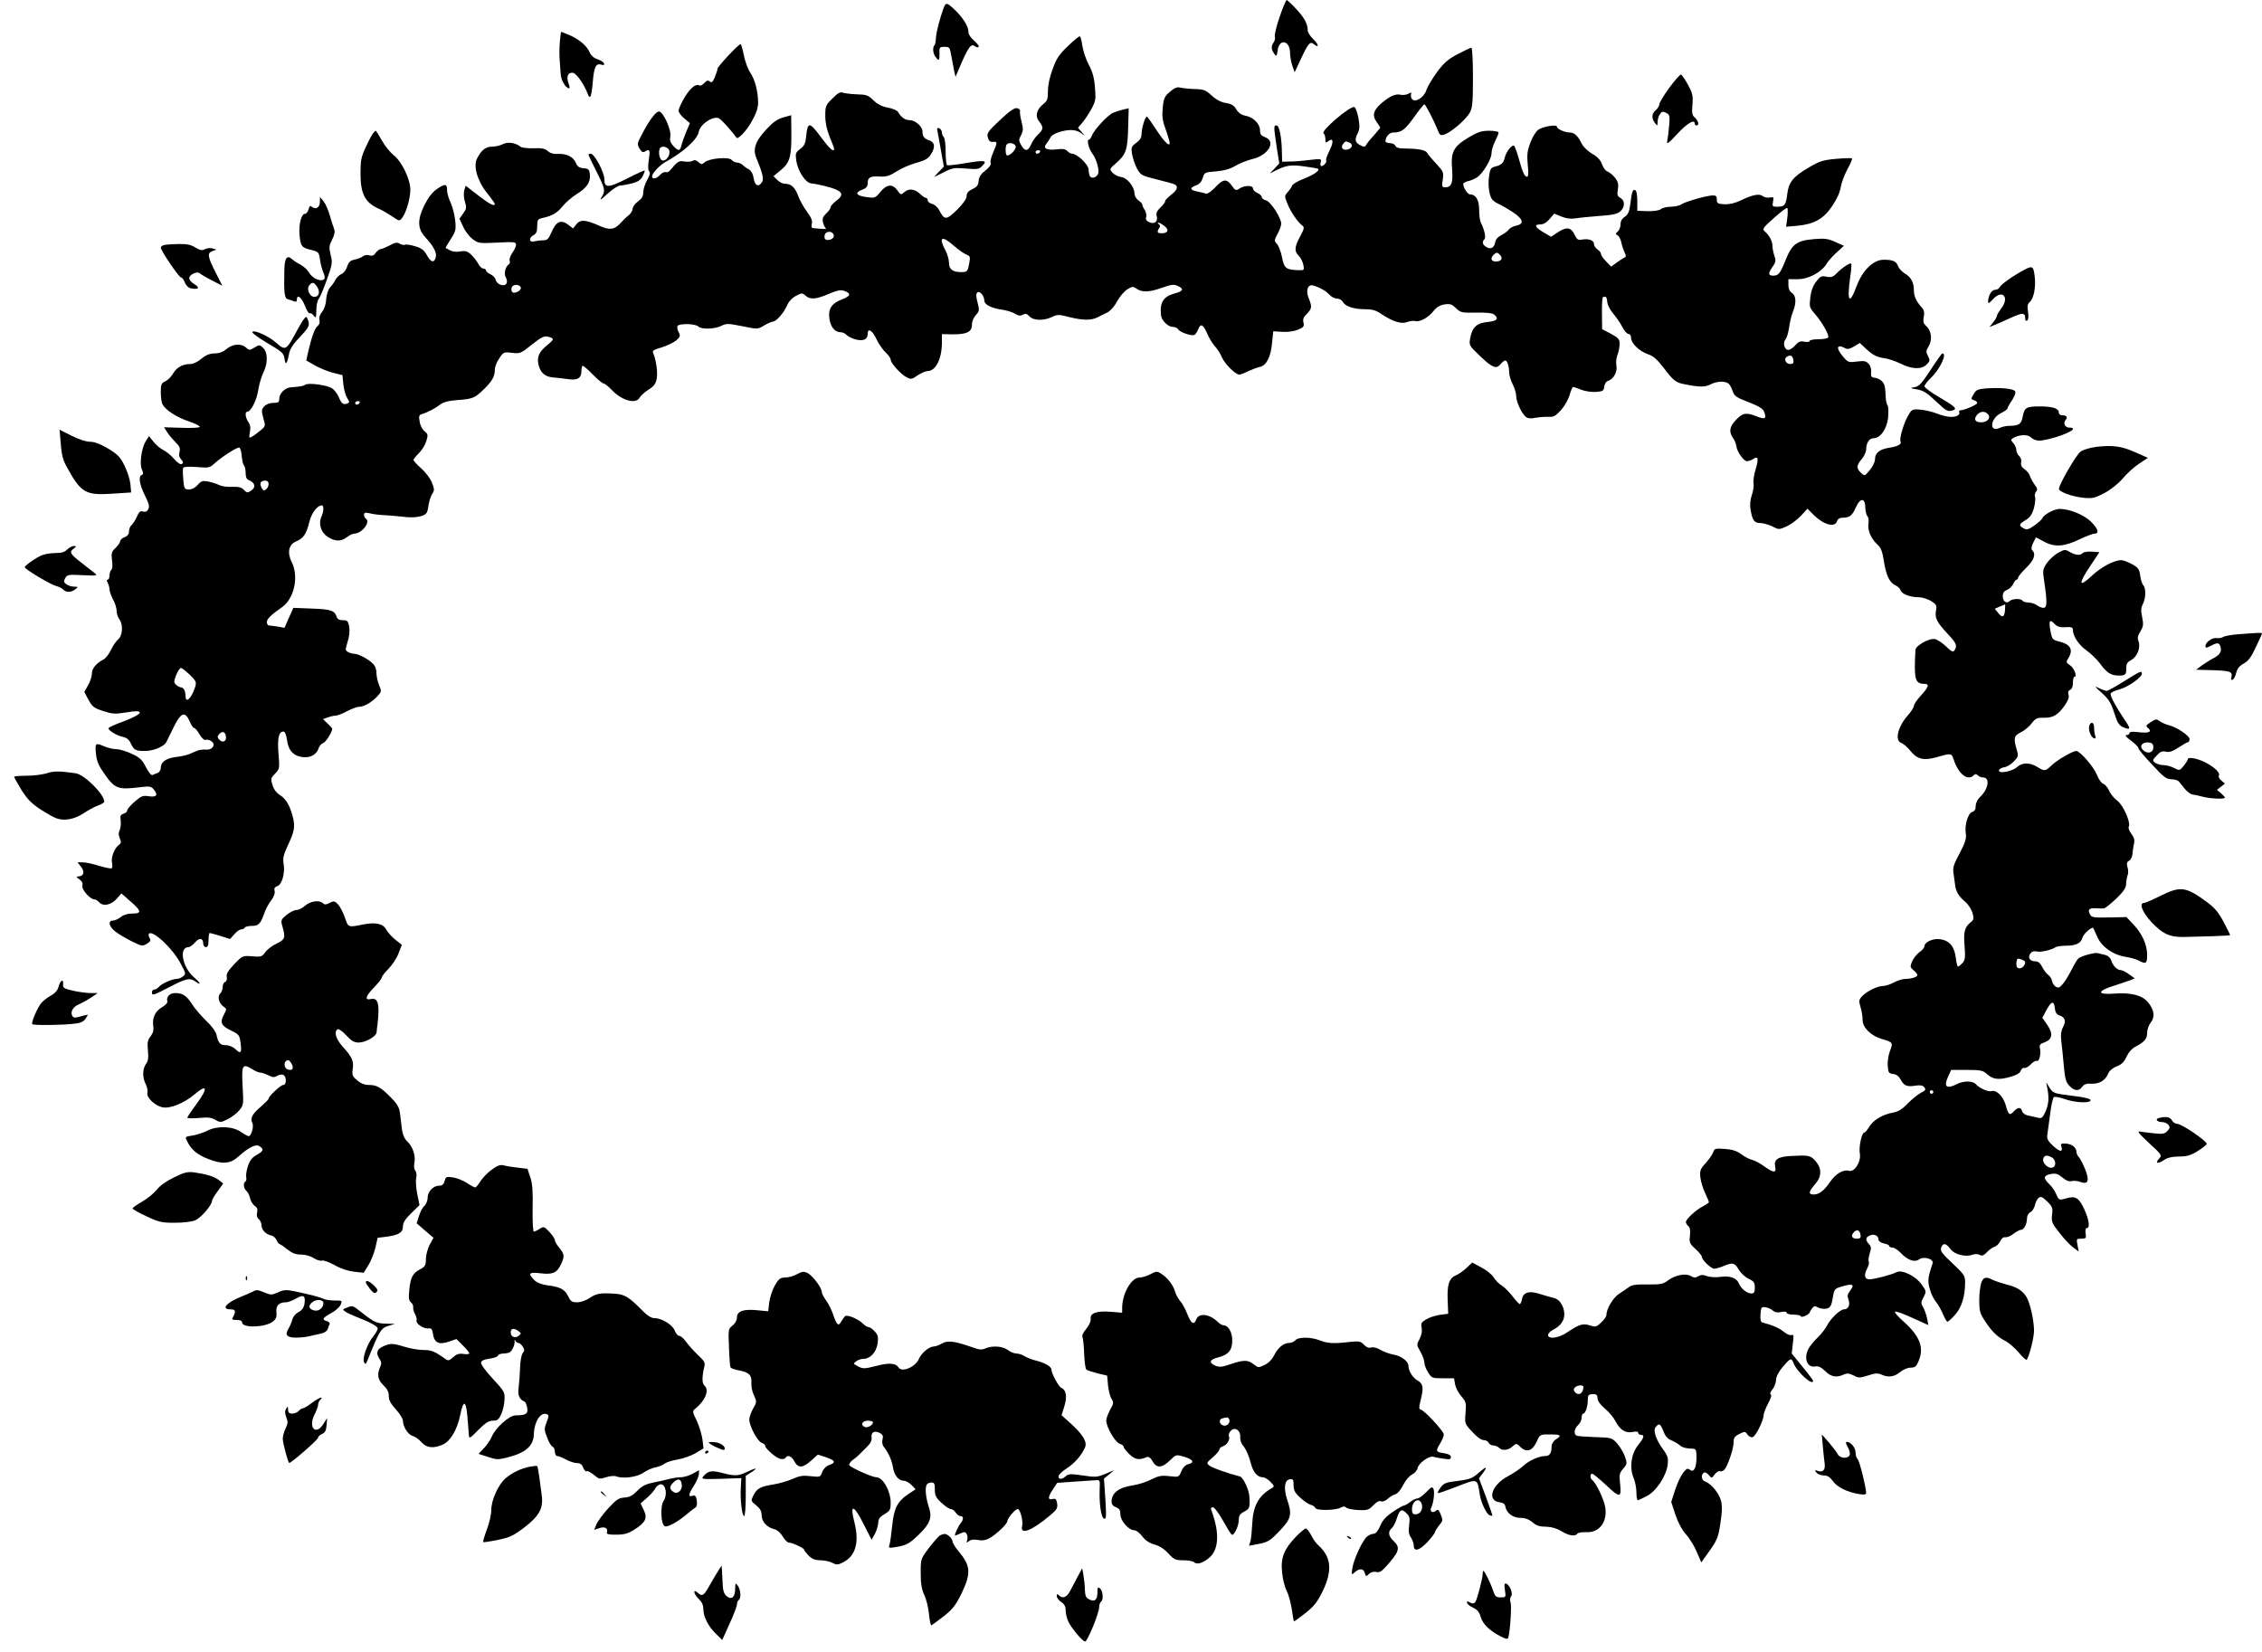
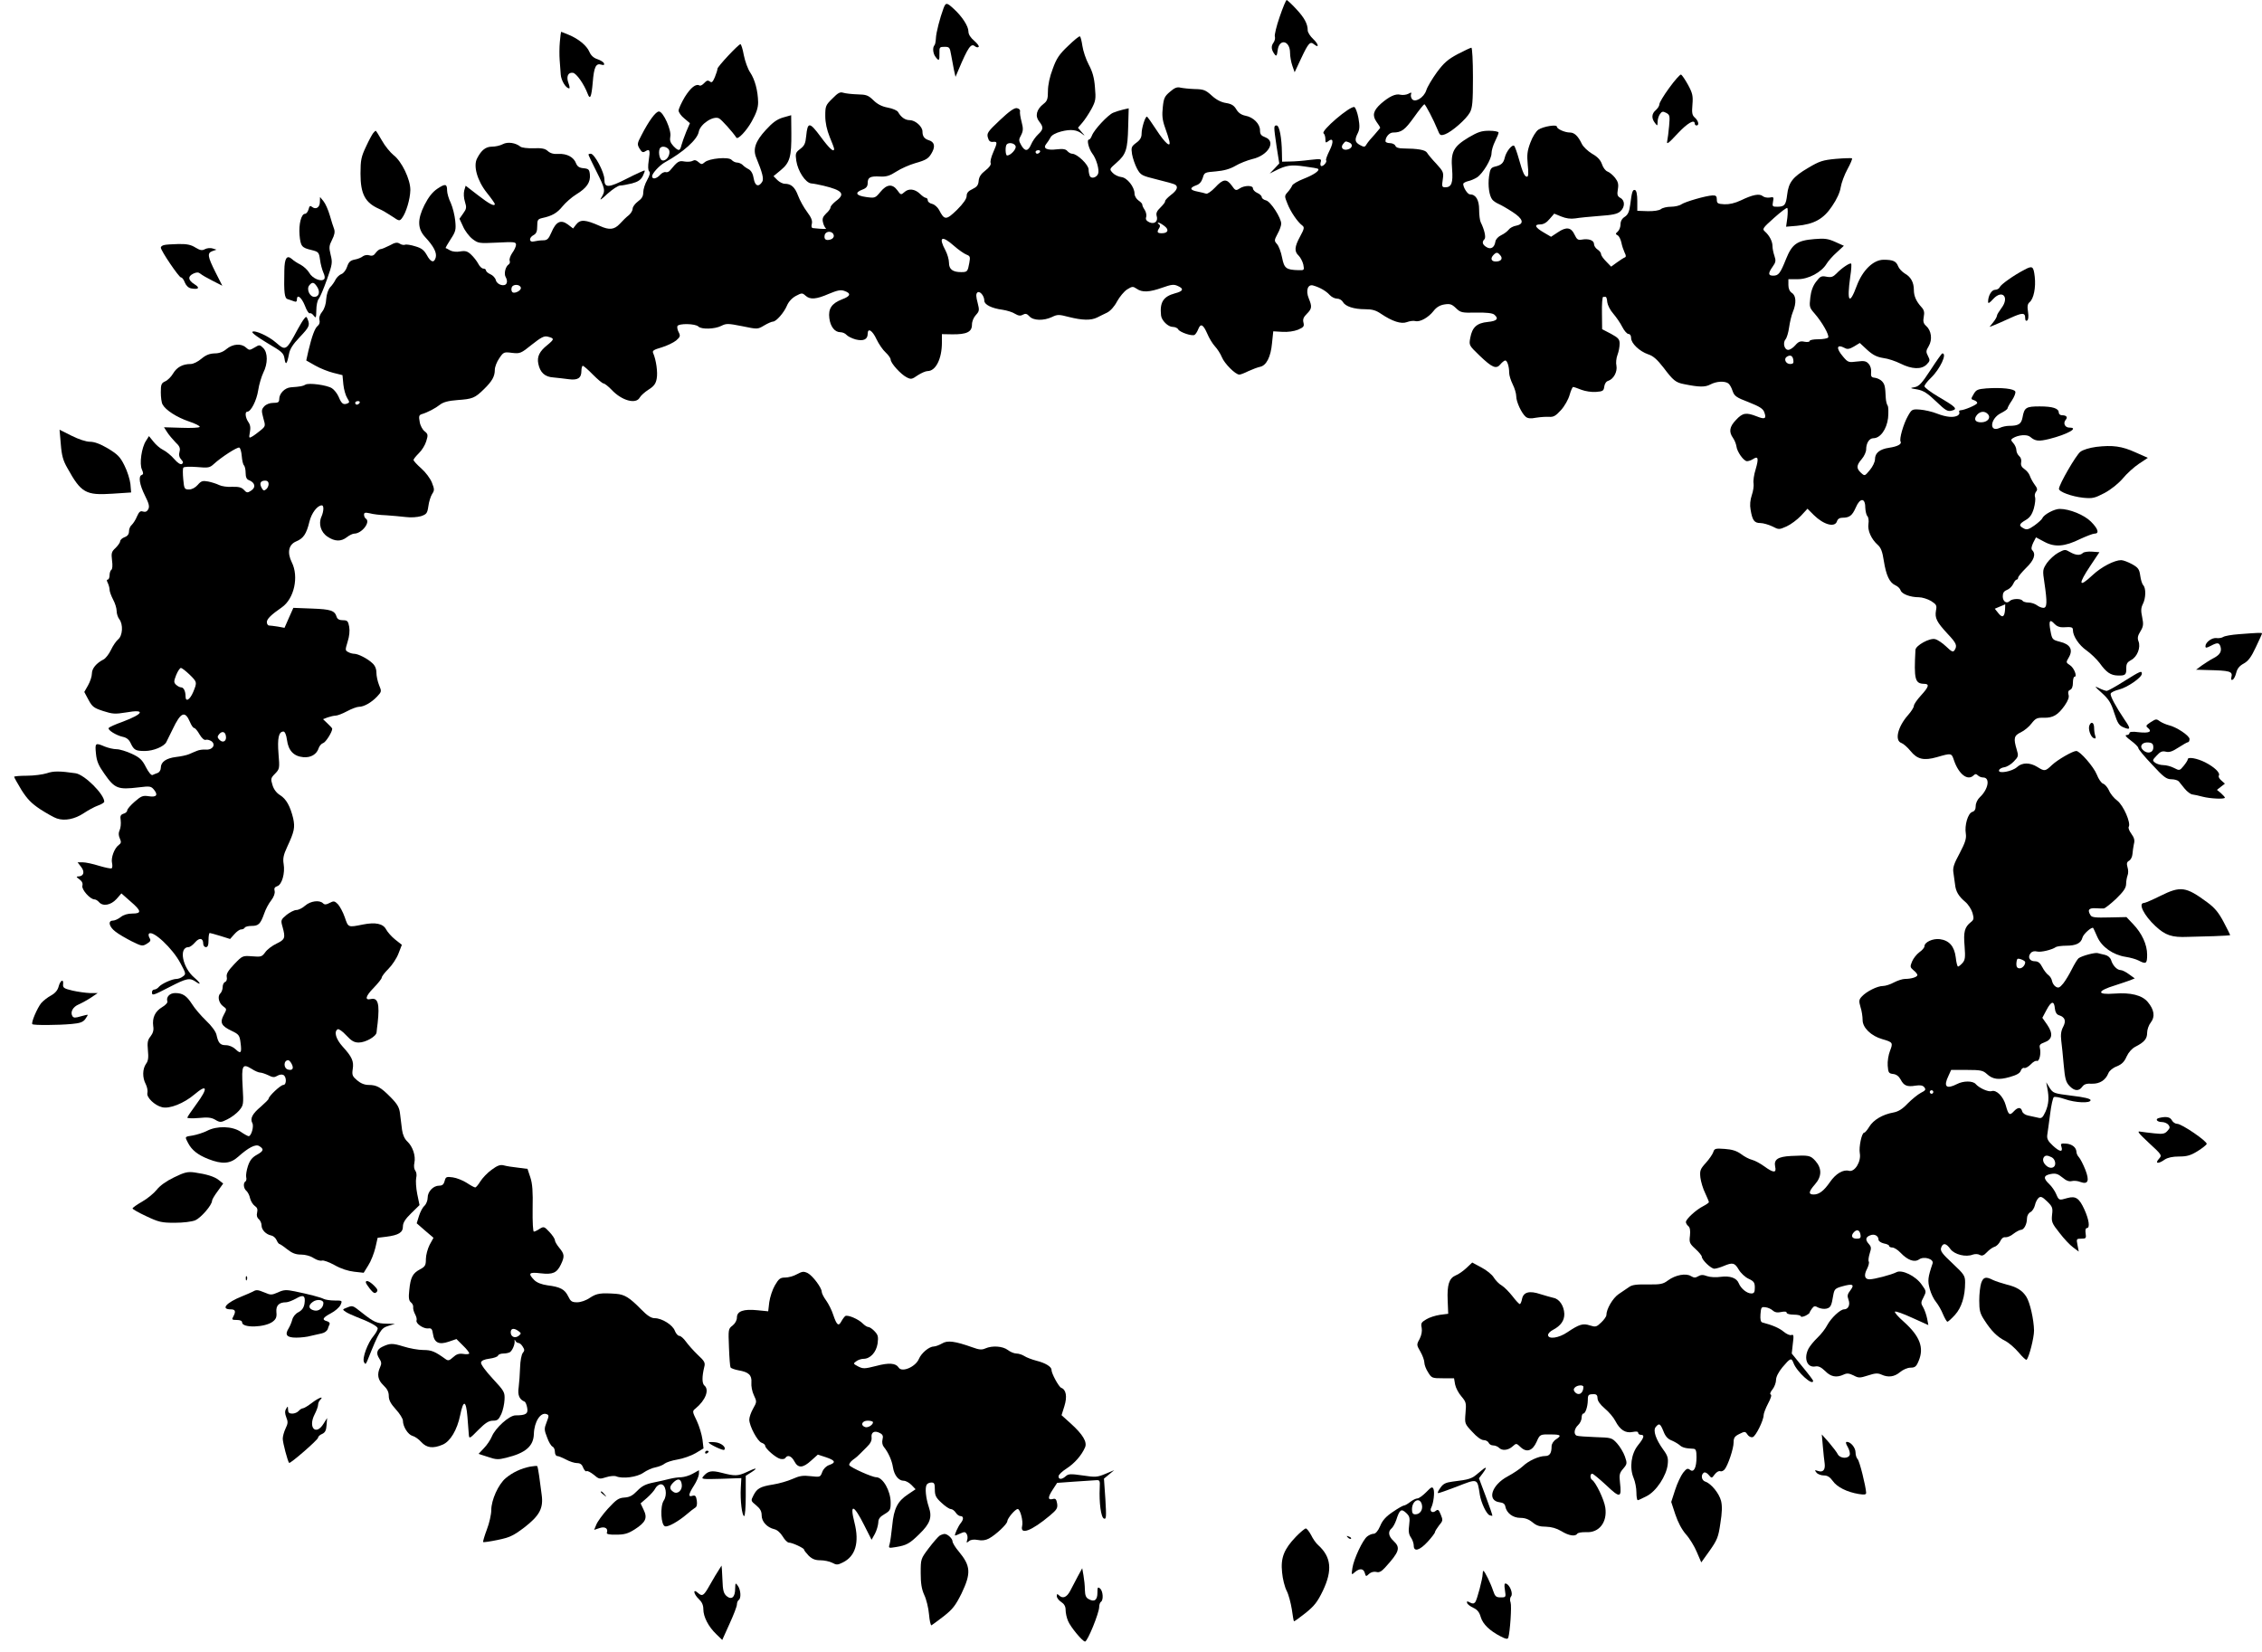
<svg xmlns="http://www.w3.org/2000/svg" version="1.0" width="1280pt" height="935pt" viewBox="0 0 1280 935" preserveAspectRatio="xMidYMid meet">
  <g transform="translate(0,935) scale(0.1,-0.1)" fill="#000000" stroke="none">
    <path d="M7241 9254 c-18 -52 -30 -102 -27 -111 3 -8 0 -24 -8 -35 -15 -20 -12 -41 8 -67 9 -11 12 -6 16 25 9 68 70 55 70 -15 0 -20 6 -53 13 -73 l13 -37 37 79 c41 87 51 98 73 79 30 -24 26 1 -5 30 -17 16 -31 38 -31 49 0 37 -19 72 -66 122 -26 28 -50 50 -53 50 -4 0 -22 -43 -40 -96z" />
    <path d="M5339 9303 c-20 -54 -42 -138 -43 -170 -1 -17 -4 -35 -8 -39 -12 -12 -9 -47 6 -66 19 -26 23 -22 22 20 -1 35 1 37 29 37 27 0 30 -3 37 -45 5 -25 12 -63 16 -85 l9 -40 17 40 c54 128 71 152 93 133 8 -6 17 -8 21 -3 4 4 -8 19 -25 34 -21 18 -33 36 -33 53 0 30 -36 85 -82 127 -41 38 -46 38 -59 4z" />
    <path d="M3168 9113 c-3 -32 -3 -78 -1 -103 2 -25 5 -61 6 -81 2 -34 29 -79 48 -79 4 0 2 13 -4 29 -14 37 -3 63 25 59 20 -3 63 -64 84 -120 13 -35 21 -16 28 64 7 89 18 112 49 102 13 -4 18 -2 15 7 -2 7 -19 18 -37 24 -22 7 -37 21 -46 42 -15 35 -62 74 -119 97 -21 9 -40 16 -41 16 -1 0 -4 -26 -7 -57z" />
    <path d="M6044 9090 c-50 -47 -66 -71 -87 -130 -17 -44 -27 -91 -27 -125 0 -45 -4 -57 -25 -73 -40 -31 -49 -69 -25 -99 26 -33 25 -45 -6 -74 -14 -13 -32 -39 -39 -56 -17 -40 -35 -42 -56 -5 -15 26 -15 32 -1 57 12 24 13 37 3 75 -7 26 -11 53 -9 61 2 7 -6 15 -18 17 -15 2 -43 -18 -96 -68 -68 -64 -75 -74 -68 -98 5 -20 13 -26 28 -25 27 3 27 -3 2 -60 -11 -25 -18 -52 -14 -60 3 -9 -8 -25 -30 -42 -25 -19 -36 -36 -38 -58 -2 -25 -10 -35 -35 -47 -24 -11 -33 -22 -33 -39 0 -16 -19 -43 -55 -79 -61 -59 -71 -59 -101 0 -8 15 -26 31 -39 34 -14 3 -25 12 -25 20 0 8 -5 14 -10 14 -6 0 -21 10 -34 23 -29 28 -64 32 -88 10 -19 -17 -21 -17 -40 10 -28 38 -60 35 -96 -9 -29 -35 -31 -36 -81 -29 -58 8 -66 25 -21 42 22 8 30 18 30 37 0 32 14 40 69 37 36 -2 56 4 93 28 26 17 74 38 105 47 67 19 79 27 99 65 17 33 10 56 -19 65 -26 8 -37 22 -37 50 0 28 -41 64 -72 64 -26 0 -49 16 -66 46 -5 9 -31 20 -58 25 -33 6 -59 19 -82 42 -29 28 -40 32 -90 33 -31 1 -67 5 -80 9 -18 6 -30 0 -62 -33 -38 -37 -40 -43 -40 -98 0 -39 9 -79 25 -119 14 -33 25 -63 25 -67 0 -23 -26 0 -76 68 -63 85 -74 86 -82 4 -4 -42 -10 -55 -34 -73 -26 -20 -28 -25 -22 -67 9 -59 52 -124 84 -128 14 -1 45 -7 70 -13 108 -26 125 -47 70 -87 -16 -13 -30 -28 -30 -35 0 -7 -11 -23 -25 -35 -19 -19 -23 -30 -18 -50 3 -15 11 -30 16 -34 9 -5 -15 -5 -72 1 -9 1 -11 9 -7 25 4 17 -3 35 -27 67 -18 24 -41 65 -51 92 -18 48 -39 67 -75 67 -12 0 -31 10 -42 21 l-22 22 41 34 c52 43 61 76 60 210 l-1 101 -46 -13 c-34 -10 -59 -28 -98 -71 -59 -64 -74 -109 -53 -158 35 -85 43 -119 33 -135 -20 -32 -41 -24 -48 19 -4 26 -14 44 -28 52 -12 6 -28 17 -35 25 -7 7 -22 13 -31 13 -10 0 -24 7 -31 15 -16 19 -127 9 -152 -13 -16 -14 -20 -13 -36 1 -12 11 -22 13 -32 7 -8 -5 -29 -7 -47 -4 -31 6 -39 1 -81 -50 -6 -8 -18 -13 -25 -10 -7 2 -22 -4 -32 -16 -20 -22 -45 -27 -45 -7 1 17 42 61 72 78 105 58 184 129 192 173 8 44 83 93 115 76 15 -8 76 -76 98 -109 8 -13 57 38 87 92 26 47 36 76 36 108 -1 64 -18 129 -45 169 -13 19 -29 63 -36 98 -6 34 -15 62 -19 62 -11 0 -130 -127 -130 -139 0 -7 -7 -28 -15 -48 -12 -28 -18 -33 -28 -24 -11 8 -18 6 -32 -9 -10 -11 -22 -17 -26 -14 -21 12 -50 -11 -84 -65 -19 -32 -35 -67 -35 -77 0 -9 14 -30 32 -44 l32 -27 -21 -49 c-11 -27 -23 -61 -27 -76 -8 -34 -16 -35 -46 -4 -17 19 -21 32 -17 53 8 35 -40 142 -64 142 -18 1 -58 -54 -99 -134 -25 -47 -25 -52 -11 -76 13 -21 19 -24 33 -15 25 15 28 6 19 -52 -5 -33 -4 -55 2 -61 8 -8 4 -23 -11 -50 -12 -21 -22 -52 -22 -69 0 -23 -8 -36 -30 -52 -16 -12 -30 -30 -30 -41 0 -10 -10 -27 -22 -37 -12 -9 -35 -31 -51 -49 -31 -33 -59 -36 -112 -12 -84 37 -111 39 -136 7 l-16 -21 -30 23 c-40 29 -67 16 -93 -46 -16 -37 -24 -44 -47 -44 -15 0 -38 -3 -50 -6 -30 -8 -32 21 -3 36 15 8 20 21 20 50 0 35 3 40 28 46 56 12 84 28 115 66 17 21 52 52 78 68 59 36 81 68 77 112 -3 29 -7 33 -36 36 -24 2 -35 10 -42 27 -13 36 -52 56 -99 54 -28 -2 -46 3 -61 16 -15 14 -34 18 -81 16 -34 -1 -67 3 -74 9 -27 22 -72 29 -100 14 -15 -8 -42 -14 -61 -14 -35 0 -60 -19 -84 -66 -23 -42 0 -126 55 -195 25 -31 45 -60 45 -63 0 -17 -32 0 -95 49 l-70 54 -8 -27 c-4 -16 -3 -42 4 -64 10 -32 9 -40 -10 -66 l-21 -30 20 -43 c10 -24 34 -56 53 -71 33 -25 36 -26 140 -21 97 5 107 4 107 -12 0 -9 -9 -30 -21 -46 -11 -16 -18 -36 -15 -44 3 -8 1 -17 -5 -21 -19 -12 -29 -54 -17 -73 6 -10 9 -25 5 -33 -8 -23 -54 -11 -61 16 -3 13 -17 28 -31 34 -14 6 -25 16 -25 22 0 5 -7 10 -15 10 -8 0 -21 12 -29 28 -8 15 -26 38 -40 51 -20 19 -32 23 -62 18 -20 -4 -45 -1 -57 6 -12 7 -23 13 -25 13 -2 1 11 24 28 50 29 44 31 54 26 105 -3 30 -14 75 -25 100 -12 24 -21 56 -21 71 0 38 -10 40 -55 10 -28 -19 -50 -47 -73 -92 -41 -82 -40 -135 5 -183 47 -51 65 -86 59 -113 -9 -34 -28 -30 -51 13 -16 28 -30 39 -65 49 -25 8 -51 12 -58 9 -7 -3 -21 0 -30 6 -14 9 -27 7 -57 -10 -22 -11 -45 -21 -52 -21 -6 0 -18 -9 -27 -21 -10 -15 -20 -19 -36 -14 -12 4 -27 1 -36 -5 -8 -7 -29 -16 -47 -19 -25 -5 -34 -14 -43 -41 -6 -18 -20 -37 -32 -41 -11 -4 -26 -18 -33 -31 -6 -13 -20 -33 -31 -44 -11 -13 -20 -39 -22 -66 -1 -27 -10 -56 -23 -72 -13 -16 -19 -34 -15 -48 3 -13 -1 -25 -10 -32 -16 -12 -33 -58 -53 -142 l-12 -54 51 -29 c28 -16 74 -34 102 -41 l52 -13 5 -53 c3 -29 13 -63 22 -77 14 -23 14 -25 -1 -31 -22 -8 -32 0 -48 39 -8 18 -25 40 -38 48 -28 18 -132 32 -150 20 -13 -8 -27 -11 -83 -15 -34 -3 -65 -35 -65 -67 0 -17 -6 -21 -33 -21 -21 0 -41 -8 -52 -20 -16 -18 -16 -24 -5 -66 13 -45 13 -46 -16 -70 -16 -13 -37 -29 -48 -35 -17 -10 -18 -8 -12 25 5 26 2 43 -9 58 -17 25 -20 58 -6 58 21 0 53 63 62 121 5 34 19 79 29 100 26 51 26 113 0 139 -20 20 -22 20 -50 3 -27 -16 -30 -16 -48 0 -27 25 -75 21 -110 -8 -20 -17 -42 -25 -68 -25 -28 -1 -49 -9 -74 -30 -20 -17 -46 -30 -61 -30 -45 0 -78 -18 -99 -53 -11 -19 -31 -39 -45 -45 -22 -10 -25 -18 -25 -62 0 -28 4 -59 10 -69 17 -32 81 -73 149 -96 36 -12 64 -26 61 -31 -3 -5 -49 -7 -103 -5 l-99 3 18 -28 c10 -16 32 -41 47 -57 23 -21 28 -33 23 -53 -5 -18 -2 -32 9 -44 13 -14 13 -20 4 -26 -8 -4 -24 6 -43 28 -17 20 -45 43 -63 52 -17 8 -42 30 -55 47 l-25 31 -17 -27 c-25 -38 -38 -130 -23 -162 9 -21 9 -27 -1 -31 -20 -6 -13 -54 18 -116 23 -46 27 -62 19 -78 -7 -13 -16 -17 -30 -13 -15 5 -22 -1 -34 -28 -7 -18 -21 -39 -29 -47 -9 -7 -16 -23 -16 -36 0 -17 -8 -28 -25 -34 -14 -5 -25 -16 -25 -23 0 -7 -12 -24 -26 -38 -23 -21 -25 -29 -20 -71 4 -28 2 -49 -4 -53 -5 -3 -10 -17 -10 -31 0 -13 -5 -24 -10 -24 -7 0 -7 -6 0 -19 5 -11 10 -28 10 -38 0 -10 9 -35 20 -56 11 -20 20 -49 20 -64 0 -16 7 -37 15 -47 23 -30 19 -93 -6 -114 -11 -9 -30 -36 -41 -60 -11 -23 -30 -48 -42 -54 -41 -21 -66 -51 -66 -80 0 -16 -10 -46 -22 -67 l-21 -37 24 -45 c21 -39 31 -46 83 -63 53 -17 67 -18 129 -8 112 20 102 -7 -20 -53 -40 -14 -75 -30 -78 -35 -7 -11 43 -42 80 -50 20 -4 35 -15 44 -35 19 -40 28 -45 81 -45 48 0 108 25 121 50 4 8 20 41 36 73 46 97 70 107 98 41 8 -19 18 -34 24 -34 5 0 19 -16 30 -36 13 -22 27 -34 35 -31 8 3 22 -1 33 -8 26 -20 5 -51 -33 -47 -16 1 -38 -2 -49 -7 -11 -4 -31 -13 -45 -19 -14 -6 -47 -13 -74 -16 -56 -7 -86 -28 -86 -61 0 -13 -8 -25 -17 -29 -10 -3 -23 -9 -30 -12 -7 -3 -22 15 -37 44 -21 42 -35 55 -80 76 -30 14 -69 26 -86 26 -17 0 -47 7 -67 15 -54 23 -56 21 -50 -40 4 -43 15 -68 47 -113 59 -85 77 -92 194 -78 65 8 71 7 88 -14 24 -30 13 -43 -31 -36 -33 5 -42 1 -79 -31 -23 -20 -42 -42 -42 -49 0 -7 -9 -16 -21 -19 -17 -6 -20 -13 -16 -38 2 -18 0 -42 -6 -55 -7 -15 -7 -29 1 -47 9 -20 8 -27 -6 -37 -25 -18 -45 -73 -38 -102 3 -14 2 -27 -2 -30 -5 -3 -37 4 -71 14 -35 11 -76 20 -93 20 l-29 0 20 -26 c23 -29 14 -54 -17 -54 -12 0 -10 -4 7 -16 15 -11 21 -23 17 -37 -5 -21 44 -77 69 -77 7 0 18 -7 25 -15 22 -26 67 -18 99 17 l28 32 51 -45 c63 -54 65 -69 11 -69 -26 0 -50 -7 -66 -20 -14 -11 -34 -20 -44 -20 -30 0 -22 -35 14 -62 17 -14 59 -38 92 -55 57 -28 61 -29 86 -14 21 13 24 19 15 33 -5 9 -7 20 -3 24 21 22 134 -83 178 -167 32 -59 32 -62 14 -75 -10 -8 -26 -14 -36 -14 -25 0 -84 -27 -99 -44 -7 -9 -19 -16 -26 -16 -8 0 -14 -7 -14 -15 0 -21 4 -20 101 30 95 49 113 53 147 29 33 -23 27 -7 -8 23 -68 57 -90 173 -33 173 8 0 24 12 37 27 24 28 46 25 46 -8 0 -10 7 -19 15 -19 11 0 15 11 15 40 0 22 3 40 7 40 3 0 31 -8 61 -17 l54 -17 24 27 c13 15 30 27 38 27 8 0 18 4 21 10 3 6 21 10 39 10 39 0 50 11 71 70 8 24 26 58 40 75 15 20 22 40 19 53 -4 14 0 22 15 27 26 8 45 73 36 126 -5 30 -1 51 20 96 41 88 45 110 34 162 -17 69 -39 109 -74 131 -20 12 -36 33 -43 57 -11 35 -10 40 15 65 25 26 26 30 19 112 -7 88 1 126 28 126 8 0 16 -18 20 -48 8 -60 38 -92 92 -97 43 -4 77 16 88 53 4 11 15 24 25 27 14 4 51 62 51 81 0 3 -12 16 -26 29 l-26 25 26 10 c15 5 35 10 45 10 10 0 39 11 65 25 26 14 56 25 67 25 28 0 69 23 102 57 27 29 27 30 12 66 -8 20 -15 51 -15 70 0 22 -8 41 -23 54 -27 26 -81 53 -102 53 -9 0 -25 4 -35 10 -17 9 -17 12 -3 58 10 31 13 62 9 85 -6 32 -10 37 -36 37 -19 0 -31 6 -35 19 -11 36 -33 43 -140 47 l-105 4 -25 -56 -25 -57 -38 7 c-20 3 -43 6 -49 6 -7 0 -13 9 -13 19 0 18 23 41 85 84 70 49 97 174 56 255 -27 55 -18 100 25 118 41 17 58 42 75 112 12 49 45 92 70 92 13 0 11 -34 -2 -64 -18 -39 -4 -88 34 -113 41 -28 77 -29 110 -3 14 11 33 20 41 20 44 0 95 67 66 85 -5 3 -10 13 -10 22 0 12 6 14 33 8 17 -5 59 -10 92 -11 33 -2 83 -7 111 -10 30 -4 66 -1 87 5 31 11 35 16 41 56 3 25 13 56 21 69 14 21 14 27 -1 65 -9 23 -36 59 -60 80 -24 21 -44 43 -44 48 0 5 14 22 30 38 17 16 36 47 42 68 11 35 10 41 -9 56 -12 9 -25 33 -28 53 -6 32 -4 39 11 44 34 10 79 34 104 54 18 14 46 22 99 26 85 6 98 11 150 62 46 45 61 72 61 109 0 16 11 45 25 65 24 36 27 37 73 31 45 -5 50 -3 112 47 52 41 69 50 89 45 39 -10 39 -14 -2 -48 -44 -35 -59 -65 -51 -105 10 -50 37 -75 85 -78 24 -2 63 -7 87 -10 51 -7 72 6 72 47 0 16 4 29 8 29 4 0 30 -22 57 -50 27 -27 54 -50 60 -50 6 0 27 -16 46 -36 58 -62 138 -83 159 -44 6 11 28 31 50 45 30 19 41 33 46 62 7 35 -3 106 -20 145 -6 13 3 19 48 32 30 9 67 27 82 39 23 20 25 26 15 46 -7 12 -10 28 -8 35 7 17 102 15 119 -2 17 -17 93 -15 130 4 28 14 37 14 118 -2 87 -18 87 -18 124 4 20 12 43 22 50 22 18 0 62 50 79 90 9 22 28 43 50 55 34 18 37 18 55 2 26 -24 61 -21 132 10 48 20 67 24 87 17 41 -14 37 -30 -12 -48 -59 -23 -79 -53 -72 -107 6 -48 31 -79 62 -79 13 0 28 -7 35 -15 7 -8 30 -20 52 -26 44 -11 68 0 68 32 0 36 27 19 50 -31 13 -27 36 -61 52 -75 15 -14 28 -32 28 -40 0 -20 57 -83 90 -100 25 -13 30 -12 63 11 20 13 45 24 56 24 46 0 81 69 81 162 l0 47 58 -1 c81 -1 112 13 112 54 0 19 9 41 22 55 20 22 21 27 10 70 -9 34 -10 49 -2 57 13 13 40 -17 40 -46 0 -22 42 -43 103 -51 26 -4 58 -14 71 -23 19 -11 30 -13 44 -5 15 8 23 6 37 -9 22 -25 81 -26 128 -4 31 15 39 15 96 0 76 -19 124 -20 159 -3 15 8 41 20 57 28 18 9 41 34 56 63 15 27 40 57 57 68 29 18 33 18 54 4 31 -22 72 -20 145 6 51 18 65 20 87 10 37 -16 32 -30 -15 -42 -66 -18 -87 -50 -79 -125 3 -29 40 -65 66 -65 13 0 27 -6 31 -14 10 -17 79 -40 93 -31 6 4 15 18 20 31 14 36 28 29 51 -23 11 -27 31 -59 44 -73 13 -14 31 -41 39 -61 15 -37 77 -99 99 -99 7 0 30 9 52 20 22 10 51 21 65 24 36 7 61 56 68 134 l7 67 51 -3 c31 -2 66 3 89 12 32 14 36 19 31 40 -5 19 0 31 19 50 29 29 30 41 11 87 -19 46 -5 83 26 73 38 -11 72 -31 92 -53 11 -12 29 -21 42 -21 13 0 28 -9 33 -19 14 -25 62 -41 126 -41 40 0 61 -6 90 -26 64 -43 114 -59 146 -47 16 6 37 9 48 6 26 -7 74 20 103 57 16 21 36 33 61 37 32 5 42 2 66 -21 26 -25 33 -27 114 -25 57 1 92 -3 102 -11 28 -23 17 -37 -36 -42 -62 -6 -88 -30 -99 -89 -8 -43 -8 -43 52 -101 72 -69 95 -79 119 -49 9 11 22 21 27 21 11 0 22 -34 22 -70 0 -14 9 -43 20 -65 11 -22 20 -52 20 -68 0 -31 30 -96 54 -116 11 -9 28 -11 58 -5 24 4 57 6 74 5 25 -2 38 6 67 38 21 23 42 61 49 86 7 25 16 45 20 45 4 0 25 -7 47 -16 21 -8 58 -14 82 -12 39 3 44 6 47 30 2 16 11 30 23 33 30 10 52 51 46 85 -4 16 -1 44 6 62 7 18 12 46 12 63 0 25 -7 33 -49 56 l-50 26 -1 91 c-1 51 2 92 7 92 4 0 11 0 14 0 4 0 8 -13 9 -30 2 -16 16 -45 34 -65 17 -20 40 -53 51 -75 11 -22 27 -40 35 -40 9 0 15 -9 15 -23 0 -30 47 -75 96 -92 29 -9 51 -29 87 -75 55 -73 69 -85 117 -94 84 -17 118 -18 148 -2 34 18 79 21 101 7 8 -5 19 -24 25 -43 10 -29 20 -37 91 -64 63 -25 82 -37 89 -58 13 -36 3 -41 -44 -22 -59 23 -79 20 -116 -20 -38 -39 -42 -68 -17 -103 9 -13 17 -34 19 -47 3 -30 41 -84 60 -84 8 0 23 5 34 12 29 19 33 5 15 -57 -10 -31 -15 -68 -12 -81 2 -14 -2 -43 -10 -66 -9 -27 -12 -56 -7 -82 10 -61 21 -76 55 -76 16 0 47 -9 68 -19 37 -19 38 -19 81 0 24 11 60 38 81 60 l37 40 36 -36 c56 -55 119 -72 131 -35 4 13 15 20 30 20 41 0 56 12 76 57 24 57 54 57 54 1 1 -21 6 -43 12 -49 6 -6 9 -26 6 -44 -6 -37 16 -86 53 -119 18 -16 26 -38 34 -90 13 -82 32 -123 65 -138 14 -6 27 -19 30 -29 7 -21 55 -39 103 -39 19 0 50 -10 69 -21 31 -20 34 -25 28 -55 -7 -42 4 -64 66 -131 50 -53 56 -67 39 -93 -8 -12 -16 -9 -47 21 -21 20 -49 39 -63 42 -30 8 -110 -36 -111 -61 -9 -166 -3 -191 49 -192 32 0 27 -17 -18 -66 -22 -24 -40 -50 -40 -59 0 -8 -15 -32 -33 -52 -59 -67 -77 -145 -37 -158 11 -4 34 -24 51 -45 38 -47 75 -56 149 -35 83 24 83 24 97 -18 27 -79 78 -118 111 -85 9 9 15 9 24 0 7 -7 20 -12 30 -12 41 0 30 -66 -18 -111 -14 -13 -24 -34 -24 -50 0 -19 -6 -30 -20 -34 -24 -8 -44 -75 -36 -123 4 -27 -3 -50 -35 -111 -33 -61 -40 -82 -35 -111 3 -19 7 -48 9 -65 4 -40 20 -67 58 -99 17 -14 35 -43 41 -63 9 -32 7 -39 -10 -52 -35 -28 -42 -55 -35 -135 5 -65 3 -79 -12 -96 -10 -11 -21 -20 -25 -20 -4 0 -10 23 -13 52 -8 63 -37 96 -90 103 -40 5 -87 -17 -87 -40 0 -8 -13 -23 -29 -34 -15 -11 -34 -35 -41 -52 -12 -29 -12 -33 8 -50 12 -9 22 -22 22 -27 0 -11 -34 -22 -70 -22 -14 0 -42 -9 -63 -20 -20 -11 -48 -20 -62 -20 -32 0 -93 -31 -119 -59 -17 -18 -18 -26 -8 -60 7 -21 12 -54 12 -74 0 -43 48 -90 112 -108 59 -17 61 -20 43 -66 -9 -23 -15 -60 -13 -84 3 -40 6 -44 31 -47 18 -2 32 -13 42 -31 18 -35 36 -43 84 -35 27 4 41 2 50 -9 10 -13 8 -18 -20 -32 -17 -9 -50 -36 -74 -60 -29 -31 -53 -46 -81 -51 -61 -11 -113 -42 -136 -80 -11 -18 -24 -34 -29 -34 -14 0 -31 -81 -25 -116 9 -47 -28 -108 -61 -100 -33 9 -75 -16 -108 -64 -34 -49 -61 -70 -92 -70 -31 0 -29 16 7 57 40 45 40 91 3 133 -29 32 -37 33 -139 28 -74 -4 -97 -20 -89 -60 9 -37 -9 -37 -61 1 -22 16 -53 33 -69 37 -17 4 -45 19 -63 33 -25 18 -50 26 -92 29 -53 4 -59 2 -65 -18 -4 -12 -23 -40 -42 -61 -32 -35 -35 -44 -31 -83 3 -24 15 -64 27 -88 11 -24 21 -47 21 -51 0 -4 -15 -14 -32 -23 -40 -20 -98 -73 -98 -90 0 -6 6 -17 14 -23 9 -8 12 -25 9 -54 -5 -38 -2 -45 31 -75 20 -18 36 -38 36 -44 0 -18 52 -68 71 -68 9 0 33 7 52 15 52 22 63 19 86 -20 11 -19 36 -43 56 -52 30 -14 35 -22 35 -50 0 -26 -4 -33 -20 -33 -25 0 -59 28 -71 58 -12 30 -49 43 -103 36 -25 -4 -59 -2 -76 4 -23 9 -36 8 -51 -1 -15 -9 -23 -9 -40 1 -28 18 -88 7 -130 -24 -28 -21 -42 -24 -116 -23 -62 1 -88 -2 -105 -15 -13 -9 -39 -27 -59 -40 -33 -23 -69 -84 -69 -119 0 -7 -13 -26 -29 -41 -27 -26 -32 -27 -64 -17 -39 13 -60 7 -127 -38 -49 -34 -110 -42 -110 -16 0 8 12 21 28 29 44 23 65 53 64 91 -2 45 -28 84 -61 90 -14 3 -47 13 -74 21 -62 21 -96 12 -104 -26 -3 -17 -9 -30 -13 -30 -4 0 -23 20 -41 44 -19 24 -46 52 -61 61 -15 8 -35 29 -45 45 -9 16 -41 42 -70 57 l-52 28 -33 -31 c-18 -17 -45 -36 -61 -42 -37 -16 -49 -53 -45 -142 l3 -75 -47 -6 c-26 -4 -61 -15 -78 -26 -27 -16 -31 -22 -25 -48 3 -19 -1 -41 -12 -63 -18 -32 -17 -34 5 -72 12 -21 22 -49 22 -61 0 -12 9 -37 21 -55 20 -33 23 -34 84 -34 l63 0 6 -35 c4 -20 20 -50 36 -68 26 -31 28 -37 23 -93 -5 -61 -5 -61 38 -107 26 -29 51 -47 65 -47 12 0 24 -7 28 -15 3 -8 14 -15 25 -15 11 0 26 -6 33 -13 18 -19 53 -15 78 8 20 18 21 18 45 -5 34 -32 67 -21 90 30 19 43 19 43 83 42 54 0 60 -6 28 -27 -16 -10 -26 -27 -26 -40 0 -39 -11 -55 -36 -55 -36 0 -95 -27 -127 -58 -15 -14 -53 -40 -85 -57 -92 -49 -120 -138 -45 -147 19 -2 29 -10 31 -23 7 -38 43 -65 85 -65 27 0 48 -8 69 -25 22 -19 41 -25 76 -25 32 -1 60 -9 87 -25 42 -26 79 -32 90 -15 4 6 26 10 51 9 73 -4 120 56 108 139 -6 44 -54 144 -75 157 -12 8 -12 35 1 35 5 0 41 -30 80 -66 78 -74 87 -72 77 16 -5 43 -3 54 18 78 23 27 23 31 10 69 -8 23 -28 56 -44 74 -30 33 -33 33 -123 36 -51 2 -99 5 -105 8 -20 7 -15 40 7 60 11 10 20 29 20 42 0 12 4 23 9 23 12 0 25 37 26 75 0 32 3 35 35 35 14 0 20 -7 20 -23 0 -15 15 -36 41 -58 23 -19 50 -51 60 -71 26 -50 57 -70 97 -62 21 4 32 3 32 -5 0 -6 7 -11 15 -11 23 0 18 -17 -16 -59 -39 -49 -49 -127 -25 -185 9 -21 16 -58 16 -82 0 -24 3 -44 8 -44 4 0 26 11 50 23 54 27 112 115 119 179 4 36 0 50 -25 84 -42 58 -59 108 -43 128 20 24 26 20 44 -24 10 -27 24 -43 44 -51 15 -6 36 -18 46 -26 16 -15 34 -20 80 -22 13 -1 17 -10 17 -47 0 -60 -15 -90 -37 -72 -13 10 -19 8 -39 -17 -12 -16 -33 -59 -45 -97 l-22 -68 23 -70 c15 -45 36 -85 60 -113 21 -23 49 -69 62 -101 l25 -58 48 67 c42 60 49 76 60 154 10 61 11 98 4 127 -11 43 -56 98 -89 109 -22 7 -27 39 -8 51 6 4 18 -2 27 -13 17 -20 17 -20 34 3 10 13 23 21 31 18 7 -3 18 2 25 10 19 23 51 118 51 153 0 26 6 35 33 48 30 15 33 15 45 -3 7 -11 20 -18 30 -15 17 4 62 95 62 125 0 9 11 38 25 65 15 28 22 49 15 51 -6 2 -2 15 10 29 11 14 20 38 20 53 0 18 14 45 36 72 45 53 51 56 63 24 19 -50 111 -133 111 -100 0 3 -27 39 -61 80 l-60 74 6 55 c6 46 5 54 -7 50 -9 -4 -28 5 -44 18 -25 21 -64 38 -122 53 -9 3 -12 18 -10 46 3 39 5 43 27 40 14 -1 33 -10 42 -18 12 -11 27 -14 48 -9 20 4 31 3 31 -4 0 -6 18 -11 40 -11 22 0 40 -4 40 -9 0 -5 11 -4 25 2 14 7 25 15 25 18 0 3 6 13 13 23 12 16 17 17 36 6 13 -6 33 -9 46 -6 24 6 29 15 39 77 6 33 11 38 50 49 60 17 72 11 47 -22 -17 -22 -19 -31 -11 -53 11 -29 -1 -55 -25 -55 -22 0 -74 -50 -95 -89 -10 -20 -35 -52 -55 -71 -20 -19 -43 -47 -51 -62 -29 -56 -8 -110 39 -101 17 3 32 -4 55 -26 32 -33 64 -39 105 -20 19 9 31 7 56 -5 28 -15 35 -15 82 0 39 13 55 14 75 5 39 -18 74 -13 106 14 17 14 42 25 59 25 25 0 33 6 46 38 32 75 7 140 -83 221 -32 28 -55 54 -51 58 4 4 48 -12 98 -35 l91 -41 -7 37 c-4 20 -14 49 -22 63 -14 23 -14 29 2 58 16 32 16 34 -10 70 -34 50 -113 88 -144 71 -27 -14 -125 -40 -152 -40 -28 0 -33 23 -14 59 9 18 13 36 10 41 -4 6 -1 26 5 46 10 30 9 38 -4 53 -22 24 -20 40 7 50 24 10 47 -3 47 -25 0 -8 14 -17 30 -21 17 -3 30 -9 30 -14 0 -5 8 -9 18 -9 10 0 31 -13 46 -29 41 -43 79 -57 106 -38 27 19 84 2 76 -23 -27 -80 -29 -98 -16 -145 7 -26 23 -59 36 -74 12 -15 30 -46 39 -69 10 -23 21 -42 25 -42 4 0 23 17 43 39 37 41 57 105 57 183 0 38 -5 46 -71 108 -59 55 -70 70 -65 88 10 30 28 28 53 -7 23 -31 87 -47 127 -31 13 4 29 4 39 -2 13 -7 23 -3 40 15 12 13 31 27 43 31 12 3 26 18 33 32 7 16 18 24 29 22 10 -1 31 7 46 20 16 12 35 22 42 22 17 0 34 32 34 64 0 15 8 30 19 36 11 5 22 23 26 39 3 16 13 35 21 42 12 10 21 6 48 -20 30 -29 33 -37 28 -76 -4 -40 -1 -48 42 -102 25 -33 60 -70 77 -82 l32 -24 -7 37 c-7 35 -6 36 22 36 26 0 28 3 24 30 -3 18 0 30 7 30 19 0 12 48 -14 105 -29 64 -49 78 -96 65 -48 -14 -48 -14 -64 23 -7 17 -25 43 -39 56 -35 33 -33 49 9 57 28 5 40 1 66 -20 21 -18 38 -24 53 -20 12 3 34 1 48 -5 44 -16 53 6 28 70 -12 30 -28 61 -36 70 -8 8 -14 22 -14 30 -1 25 -24 44 -58 47 -29 2 -33 0 -27 -17 10 -33 -9 -31 -48 5 -29 27 -35 40 -32 62 2 15 10 68 16 117 6 50 16 93 21 96 6 4 33 -1 62 -11 59 -21 146 -25 146 -6 0 8 -36 17 -106 25 -102 13 -106 14 -126 45 l-19 31 6 -32 c11 -56 8 -92 -10 -134 -17 -36 -22 -40 -44 -34 -14 3 -39 9 -55 12 -16 3 -31 14 -33 24 -7 25 -25 24 -48 -1 -23 -25 -30 -20 -45 35 -14 50 -53 89 -80 80 -19 -6 -71 18 -90 40 -16 19 -70 19 -106 0 -61 -31 -78 -15 -48 47 l15 33 89 0 c77 0 91 -3 112 -22 34 -32 68 -36 131 -18 39 11 58 22 62 36 4 11 13 18 20 15 7 -2 23 7 36 20 13 14 28 23 35 20 14 -5 25 42 17 73 -4 17 1 23 26 32 45 16 50 49 16 99 l-28 40 24 45 c27 51 43 53 47 7 2 -20 10 -33 22 -37 35 -11 43 -31 25 -66 -12 -22 -15 -45 -11 -78 3 -25 10 -88 14 -138 7 -77 12 -97 32 -118 28 -30 54 -32 73 -5 10 14 24 19 55 17 44 -1 77 20 93 60 5 13 25 30 47 38 29 12 43 26 56 56 11 24 30 45 49 55 51 26 67 45 67 79 0 18 9 44 21 59 25 32 19 72 -17 115 -32 39 -97 55 -189 48 -103 -8 -100 15 5 47 30 10 67 22 83 28 l27 11 -32 23 c-17 13 -39 24 -48 24 -20 0 -45 26 -54 57 -5 14 -18 25 -34 29 -15 3 -33 8 -41 10 -15 5 -90 -15 -109 -29 -7 -6 -24 -34 -38 -62 -14 -28 -36 -65 -49 -81 -20 -24 -27 -27 -42 -18 -10 6 -19 21 -21 32 -2 12 -11 27 -21 34 -10 7 -26 28 -35 46 -12 23 -23 32 -42 32 -29 0 -42 24 -23 46 8 10 21 13 37 9 21 -5 82 9 107 26 6 3 31 7 56 7 57 0 85 14 93 46 5 20 53 63 61 54 1 -2 12 -24 23 -50 25 -57 89 -102 160 -113 26 -4 59 -13 74 -21 42 -22 48 -18 48 33 0 57 -29 121 -80 174 l-37 39 -97 -2 c-77 -2 -99 0 -106 12 -19 30 -11 42 28 40 20 -1 42 -2 48 -1 6 1 37 25 68 54 42 41 56 61 57 83 0 16 4 38 8 49 5 11 5 32 0 47 -6 21 -4 30 9 37 9 5 18 22 19 38 1 15 5 41 8 56 6 21 2 36 -14 58 -12 16 -19 34 -15 40 13 22 -30 121 -65 148 -19 14 -40 40 -47 58 -8 17 -22 34 -33 38 -10 3 -26 26 -36 52 -17 43 -95 133 -116 133 -20 0 -105 -49 -137 -79 -39 -37 -42 -37 -84 -11 -42 26 -86 25 -114 -1 -27 -25 -109 -40 -102 -18 2 8 16 15 30 17 14 2 38 16 53 32 27 28 28 32 17 68 -19 64 -16 79 24 98 19 9 47 32 60 50 23 29 31 33 70 32 52 -1 80 16 118 70 19 28 26 47 21 61 -4 14 -1 23 9 27 10 4 16 18 16 40 0 19 4 34 9 34 17 0 -2 50 -25 65 -24 16 -24 16 -7 45 25 43 8 74 -50 88 -43 11 -45 13 -54 62 -11 57 -4 69 23 39 12 -13 29 -20 49 -19 48 3 55 1 55 -16 0 -34 35 -86 77 -115 24 -17 57 -49 74 -71 38 -53 62 -70 104 -71 42 -1 48 4 47 43 0 24 6 33 28 45 34 18 55 71 41 106 -7 18 -4 32 11 56 17 28 18 40 10 80 -8 37 -7 53 4 75 17 33 18 90 2 106 -6 6 -14 31 -17 54 -5 37 -12 46 -46 65 -22 12 -50 23 -62 23 -38 0 -112 -38 -162 -85 -79 -74 -84 -54 -11 55 l50 75 -41 3 c-23 2 -47 -2 -52 -7 -16 -16 -41 -14 -74 5 -27 16 -30 15 -66 -4 -20 -11 -49 -37 -64 -58 -25 -38 -25 -41 -14 -114 16 -108 15 -140 -6 -140 -10 0 -27 7 -37 15 -11 8 -32 15 -47 15 -15 0 -31 5 -34 10 -8 14 -58 13 -72 -1 -18 -18 -40 -3 -40 26 0 19 6 29 23 36 14 5 29 20 36 34 6 14 15 25 20 25 4 0 8 5 8 11 0 6 20 30 45 55 45 43 57 78 35 100 -7 7 -5 20 5 42 l16 31 47 -25 c59 -32 115 -28 204 16 35 16 71 30 80 30 29 0 21 27 -20 68 -38 38 -121 72 -177 72 -30 0 -90 -32 -98 -53 -3 -7 -23 -25 -45 -41 -33 -23 -44 -26 -61 -16 -29 15 -26 25 12 47 24 14 36 32 46 66 7 26 10 54 7 63 -4 9 -1 23 5 31 10 11 8 20 -8 41 -11 15 -23 38 -27 50 -4 12 -18 29 -30 37 -16 11 -22 22 -19 38 3 14 -2 29 -11 36 -9 8 -16 23 -16 34 0 11 -8 29 -17 39 -15 17 -15 20 -3 28 30 19 80 23 98 8 29 -25 48 -27 109 -12 103 26 170 64 113 64 -25 0 -37 25 -21 44 13 15 5 26 -21 26 -10 0 -18 7 -18 15 0 24 -35 35 -108 35 -77 0 -87 -6 -97 -62 -7 -38 -23 -48 -77 -48 -15 0 -39 -5 -53 -12 -60 -27 -54 52 6 83 22 11 39 23 39 28 0 4 11 25 25 45 13 20 22 42 19 50 -6 16 -77 24 -164 18 -49 -4 -58 -8 -72 -33 -16 -27 -16 -28 3 -34 11 -4 19 -11 17 -17 -4 -10 -71 -39 -95 -40 -7 -1 -9 -6 -6 -11 3 -5 -1 -13 -8 -18 -23 -14 -65 -10 -117 10 -27 11 -71 21 -97 23 -45 3 -47 2 -69 -37 -25 -44 -50 -131 -41 -144 8 -14 -17 -28 -65 -35 -54 -8 -80 -30 -80 -65 0 -15 -13 -42 -29 -61 -29 -35 -29 -35 -50 -16 -27 25 -27 42 4 78 14 16 25 41 25 54 0 37 18 64 41 64 39 0 75 50 83 114 3 32 2 63 -2 70 -5 6 -10 26 -11 44 -3 67 -6 77 -21 94 -8 9 -26 18 -40 20 -21 2 -24 8 -22 31 2 17 -3 36 -14 48 -14 16 -25 18 -66 13 -47 -6 -51 -5 -78 27 -43 50 -37 74 10 49 14 -8 27 -5 51 9 l33 20 42 -39 c32 -29 54 -40 90 -46 27 -3 71 -18 99 -32 64 -32 118 -34 147 -5 20 20 20 25 8 48 -12 23 -12 30 4 56 22 37 15 88 -14 114 -16 14 -19 26 -14 52 5 26 2 39 -14 56 -29 32 -42 62 -42 96 0 43 -17 74 -51 93 -16 10 -33 28 -38 41 -11 29 -29 37 -82 37 -58 0 -119 -59 -152 -147 -42 -114 -57 -92 -37 51 6 38 8 71 5 74 -6 7 -55 -26 -83 -56 -19 -19 -29 -23 -56 -18 -30 6 -36 2 -59 -28 -18 -23 -29 -53 -33 -90 -6 -52 -5 -57 24 -90 42 -48 85 -123 77 -136 -3 -5 -28 -10 -56 -10 -27 0 -49 -4 -49 -10 0 -5 -13 -7 -29 -4 -23 5 -34 1 -52 -20 -12 -14 -30 -26 -40 -26 -22 0 -32 40 -15 60 7 8 16 38 20 67 4 28 13 68 21 87 21 50 19 93 -5 108 -13 9 -20 24 -20 45 l0 33 53 0 c61 0 134 39 163 87 9 15 35 45 58 65 l40 37 -49 22 c-40 18 -60 21 -118 16 -98 -8 -126 -28 -160 -112 -33 -83 -43 -95 -73 -95 -29 0 -30 13 -3 51 18 25 19 34 10 61 -6 17 -11 42 -11 55 0 27 -17 60 -43 83 -16 14 -13 19 52 77 38 34 71 59 75 56 3 -4 3 -29 0 -56 l-7 -50 60 5 c99 9 152 39 200 111 27 39 45 79 49 107 4 25 21 71 38 102 17 31 29 59 26 62 -3 2 -44 1 -91 -3 -75 -7 -93 -13 -157 -51 -87 -51 -111 -82 -119 -152 -7 -58 -14 -68 -57 -68 -26 0 -28 2 -23 29 5 25 4 28 -19 23 -13 -2 -31 1 -39 8 -19 16 -58 8 -124 -24 -34 -16 -65 -23 -93 -22 -38 2 -43 5 -43 27 0 19 -5 24 -25 23 -38 -2 -152 -35 -175 -50 -11 -8 -38 -14 -60 -14 -22 0 -48 -6 -57 -14 -10 -7 -40 -12 -75 -11 l-58 2 0 56 c0 35 -5 59 -12 61 -14 6 -19 -9 -28 -82 -5 -40 -13 -57 -31 -69 -16 -10 -24 -25 -24 -43 0 -15 -7 -33 -16 -41 -13 -11 -13 -14 0 -21 8 -4 17 -23 21 -41 3 -17 12 -43 18 -56 9 -17 9 -25 1 -28 -6 -2 -26 -15 -44 -28 l-33 -24 -28 29 c-16 16 -29 34 -29 42 0 7 -9 19 -20 26 -11 7 -20 21 -20 31 0 21 -30 32 -69 25 -22 -4 -28 1 -41 28 -19 42 -47 46 -95 13 l-38 -25 -41 24 c-50 29 -57 46 -20 46 18 0 36 10 53 31 l26 30 39 -16 c27 -11 53 -15 80 -11 23 4 84 10 137 14 74 5 102 11 118 26 27 24 27 62 0 76 -17 10 -19 18 -14 49 5 29 1 43 -16 65 -12 15 -31 31 -42 35 -12 4 -26 23 -32 42 -8 23 -25 42 -56 59 -24 15 -50 39 -58 56 -21 44 -42 64 -67 64 -29 0 -74 20 -74 33 0 14 -76 2 -105 -17 -13 -9 -33 -40 -45 -73 -18 -48 -20 -69 -15 -125 5 -46 4 -68 -4 -68 -14 0 -24 22 -46 100 -10 36 -22 69 -26 74 -11 12 -46 -31 -54 -66 -7 -31 -20 -43 -56 -51 -23 -6 -27 -14 -33 -55 -7 -53 1 -109 18 -131 6 -8 22 -19 36 -25 14 -6 49 -26 78 -45 61 -39 70 -68 22 -78 -17 -3 -36 -13 -43 -23 -7 -9 -25 -23 -42 -31 -17 -8 -31 -23 -33 -36 -5 -34 -26 -47 -51 -31 -23 14 -26 29 -11 44 10 10 0 54 -21 96 -5 10 -9 42 -9 71 0 56 -19 87 -52 87 -13 0 -38 38 -38 59 0 5 12 12 28 16 15 3 37 13 50 21 33 22 82 103 82 136 0 16 9 46 20 68 11 22 20 44 20 50 0 5 -23 10 -53 10 -44 0 -64 -7 -117 -38 -86 -52 -101 -82 -93 -179 6 -78 -3 -103 -39 -103 -18 0 -20 5 -14 43 6 41 4 46 -36 90 -24 25 -48 54 -53 63 -10 16 -51 23 -136 24 -24 0 -39 5 -43 15 -3 8 -17 15 -31 15 -14 0 -25 5 -25 11 0 24 22 49 43 49 48 0 67 15 118 86 29 41 56 74 59 74 6 0 54 -92 74 -142 14 -35 16 -37 43 -28 38 14 120 85 141 124 14 26 17 59 17 198 0 93 -4 168 -9 168 -4 0 -39 -16 -77 -36 -56 -30 -78 -49 -118 -103 -26 -36 -54 -82 -60 -102 -14 -43 -66 -73 -82 -48 -5 8 -7 20 -4 27 4 10 0 10 -16 1 -12 -6 -32 -8 -45 -5 -27 7 -63 -10 -110 -51 -43 -39 -50 -66 -25 -102 12 -16 21 -31 21 -34 0 -2 -15 -19 -32 -39 -18 -19 -38 -43 -44 -53 -10 -18 -14 -19 -38 -6 -29 16 -32 30 -12 69 10 21 11 39 3 84 -6 32 -17 60 -23 62 -23 9 -194 -137 -174 -149 5 -3 10 -18 10 -32 0 -21 2 -23 15 -13 29 24 34 -1 9 -51 -14 -28 -23 -53 -20 -56 7 -8 -13 -33 -26 -33 -6 0 -8 10 -5 21 6 21 4 21 -61 14 -37 -5 -87 -9 -112 -9 l-45 -1 -1 50 c-1 84 -14 155 -30 155 -17 0 -17 -3 0 -120 l15 -95 -27 -29 -27 -28 34 17 c59 30 88 34 163 23 40 -5 75 -11 77 -14 10 -9 -24 -33 -80 -55 -34 -13 -64 -31 -67 -39 -3 -8 -14 -25 -25 -37 -19 -21 -19 -23 -2 -65 17 -45 58 -105 84 -124 13 -10 12 -18 -12 -62 -32 -59 -34 -85 -8 -109 10 -10 22 -33 26 -50 6 -32 6 -33 -27 -32 -70 2 -81 10 -93 71 -6 32 -19 66 -29 77 -16 18 -16 21 3 57 12 21 21 47 21 58 0 33 -60 126 -86 132 -13 3 -24 12 -24 18 0 7 -11 18 -25 24 -14 6 -25 18 -25 26 0 18 -48 18 -76 -1 -20 -13 -24 -12 -44 17 -29 40 -49 38 -94 -11 -21 -22 -44 -38 -51 -35 -8 3 -30 8 -49 12 -43 8 -46 21 -8 35 19 6 31 20 38 42 9 31 11 32 74 37 45 4 79 13 110 31 25 15 69 32 97 39 89 20 136 99 73 123 -24 9 -30 17 -30 40 0 36 -38 74 -82 82 -24 5 -40 16 -52 36 -13 22 -27 31 -58 36 -27 4 -55 18 -81 42 -35 32 -47 36 -96 37 -31 1 -67 5 -81 8 -19 5 -34 -1 -59 -23 -30 -25 -36 -36 -41 -87 -5 -45 -3 -72 12 -114 11 -30 22 -65 25 -78 10 -42 -24 -13 -74 64 -26 40 -50 74 -53 74 -10 0 -30 -65 -30 -96 0 -22 -8 -36 -30 -52 -28 -21 -30 -26 -24 -65 4 -23 17 -60 28 -81 21 -38 26 -40 114 -62 50 -12 96 -25 102 -29 19 -12 10 -33 -25 -59 -19 -15 -34 -31 -32 -35 1 -5 -11 -20 -26 -35 -20 -19 -26 -32 -22 -47 10 -31 -11 -50 -41 -37 -17 8 -23 17 -18 30 3 11 -1 29 -9 41 -8 12 -14 25 -13 29 1 4 -9 15 -21 23 -13 9 -23 26 -23 39 0 38 -42 91 -75 94 -17 2 -39 13 -49 24 -19 21 -19 21 22 57 54 47 63 75 66 202 l3 106 -31 -7 c-17 -4 -43 -12 -57 -18 -29 -12 -107 -95 -120 -129 -5 -13 -12 -23 -17 -23 -14 0 -1 -52 19 -79 23 -29 41 -93 33 -114 -8 -21 -36 -30 -46 -15 -4 7 -8 25 -8 39 0 27 -65 89 -93 89 -8 0 -20 7 -27 15 -9 11 -25 14 -59 10 -57 -7 -81 5 -61 30 8 10 19 26 25 38 6 12 29 25 60 33 55 14 90 10 120 -15 16 -12 15 -10 -3 10 l-22 26 24 28 c14 16 37 51 52 78 24 45 26 56 20 123 -4 54 -14 89 -35 128 -16 30 -32 78 -36 106 -4 27 -10 52 -14 54 -4 3 -34 -22 -67 -54z m1590 -546 c23 -9 20 -31 -5 -39 -28 -9 -46 9 -29 30 14 17 13 17 34 9z m-1887 -21 c6 -16 -28 -53 -48 -53 -10 0 -12 53 -2 63 12 13 44 7 50 -10z m-1959 -28 c4 -28 -21 -60 -42 -52 -16 6 -23 57 -9 71 14 14 48 1 51 -19z m2097 -5 c-3 -5 -10 -10 -16 -10 -5 0 -9 5 -9 10 0 6 7 10 16 10 8 0 12 -4 9 -10z m704 -419 c28 -21 21 -41 -15 -41 -26 0 -29 7 -14 30 6 9 5 17 -3 22 -7 4 -7 8 -2 8 6 0 21 -9 34 -19z m-1871 -53 c2 -9 -5 -19 -17 -23 -28 -9 -40 1 -34 26 7 24 46 23 51 -3z m680 -59 c26 -23 58 -45 71 -50 21 -8 22 -13 16 -47 -9 -49 -11 -52 -46 -52 -48 0 -69 16 -69 53 0 18 -9 49 -20 70 -41 76 -21 87 48 26z m3092 -54 c16 -19 4 -35 -26 -35 -26 0 -32 18 -12 38 16 16 23 15 38 -3z m-5543 -182 c6 -16 -36 -38 -48 -26 -5 5 -7 17 -3 27 7 19 45 18 51 -1z m7201 -411 c3 -17 -2 -22 -18 -22 -25 0 -38 29 -19 41 20 13 34 6 37 -19z m-8113 -242 c-3 -5 -10 -10 -16 -10 -5 0 -9 5 -9 10 0 6 7 10 16 10 8 0 12 -4 9 -10z m9215 -65 c17 -21 -4 -45 -40 -45 -34 0 -43 18 -22 43 19 21 45 22 62 2z m-9882 -236 c2 -24 7 -48 13 -53 5 -6 9 -25 9 -43 0 -23 6 -36 18 -40 36 -14 42 -42 11 -61 -18 -12 -24 -11 -39 6 -13 14 -29 18 -66 17 -27 -2 -60 3 -74 10 -14 7 -42 16 -62 20 -31 6 -40 3 -59 -19 -14 -16 -33 -26 -49 -26 -26 0 -28 3 -33 57 -3 31 -3 61 0 66 3 6 36 7 77 4 65 -6 73 -4 96 17 41 38 132 97 144 93 6 -2 12 -23 14 -48z m152 -158 c0 -10 -6 -24 -14 -30 -12 -10 -17 -8 -26 9 -13 25 -6 40 21 40 12 0 19 -7 19 -19z m9826 -711 c-3 -42 -15 -49 -38 -20 l-20 25 28 12 c16 7 30 12 31 13 0 0 0 -13 -1 -30z m-10274 -367 c44 -43 44 -44 21 -100 -19 -44 -43 -58 -43 -24 0 30 -11 51 -25 51 -8 0 -20 7 -29 15 -13 13 -13 19 1 55 9 22 21 40 27 40 5 0 27 -17 48 -37z m206 -347 c6 -29 -15 -43 -35 -24 -14 14 -14 20 -3 33 16 19 34 15 38 -9z m10182 -1281 c0 -17 -16 -35 -31 -35 -13 0 -19 7 -19 23 0 13 3 27 6 30 6 6 44 -9 44 -18z m-520 -735 c0 -5 -4 -10 -10 -10 -5 0 -10 5 -10 10 0 6 5 10 10 10 6 0 10 -4 10 -10z m671 -370 c20 -11 26 -45 9 -55 -27 -17 -72 28 -55 55 8 13 21 13 46 0z m-1083 -438 c3 -18 -2 -22 -22 -22 -28 0 -34 18 -14 38 17 17 32 10 36 -16z m-1568 -861 c0 -37 -28 -53 -49 -28 -8 10 -7 17 1 25 14 14 48 16 48 3z" />
    <path d="M9446 8853 c-31 -42 -56 -84 -56 -93 0 -9 -9 -23 -20 -33 -24 -20 -26 -46 -5 -73 14 -18 14 -18 15 7 0 14 6 33 13 43 11 16 17 17 36 7 20 -11 21 -17 16 -74 -3 -34 -8 -73 -11 -87 -4 -20 8 -11 58 43 56 60 98 85 98 57 0 -5 5 -10 10 -10 17 0 11 26 -9 44 -16 14 -18 27 -14 74 4 49 1 64 -25 112 -16 29 -34 56 -40 58 -5 1 -35 -32 -66 -75z" />
-     <path d="M5305 8607 c2 -12 12 -62 20 -111 l16 -89 -28 -29 -28 -30 55 27 c49 25 61 27 127 21 66 -5 74 -4 93 17 29 30 13 32 -101 13 -50 -9 -95 -13 -100 -11 -4 3 -8 38 -8 77 0 39 -4 75 -10 81 -6 6 -11 19 -11 28 0 9 -7 19 -15 23 -12 4 -14 0 -10 -17z" />
    <path d="M2112 8597 c-6 -7 -25 -42 -41 -77 -27 -57 -31 -76 -31 -153 0 -115 26 -164 105 -199 17 -7 49 -26 73 -42 41 -28 43 -28 57 -10 23 30 46 107 47 158 1 60 -49 164 -96 199 -18 15 -48 51 -65 82 -17 30 -33 55 -35 55 -2 0 -8 -6 -14 -13z" />
    <path d="M3330 8475 c0 -3 20 -46 45 -95 50 -100 52 -109 28 -148 -12 -19 -2 -13 34 21 29 26 61 47 72 47 12 0 41 6 67 12 34 9 50 20 61 41 8 16 13 30 11 32 -2 2 -48 -19 -101 -46 -104 -53 -127 -54 -127 -4 0 40 -56 145 -77 145 -7 0 -13 -2 -13 -5z" />
    <path d="M1810 8207 c0 -31 -23 -45 -44 -28 -11 9 -15 6 -20 -14 -4 -14 -13 -25 -20 -25 -21 0 -36 -58 -31 -120 6 -64 12 -72 68 -85 40 -10 42 -13 48 -55 3 -25 12 -57 19 -73 8 -17 10 -31 4 -37 -17 -17 -67 5 -84 36 -9 16 -31 36 -49 46 -18 9 -40 23 -49 32 -29 25 -42 5 -43 -65 -3 -127 1 -157 19 -162 9 -3 25 -8 35 -12 12 -5 17 -2 17 9 0 34 26 14 45 -33 10 -28 23 -47 28 -44 4 3 15 -3 22 -13 13 -17 14 -14 15 30 0 27 6 57 14 65 7 9 28 58 46 109 31 87 32 97 21 140 -10 42 -9 51 8 85 14 27 17 45 12 60 -5 12 -16 48 -25 79 -9 31 -25 67 -36 80 l-19 23 -1 -28z m-15 -481 c18 -28 10 -56 -16 -56 -27 0 -46 44 -29 65 17 21 27 19 45 -9z" />
    <path d="M928 7963 c-10 -2 -18 -9 -18 -14 0 -18 103 -169 114 -169 7 0 16 -13 22 -29 7 -17 20 -30 35 -33 43 -8 53 3 20 23 -37 23 -40 45 -6 61 18 8 28 8 39 -1 8 -7 39 -25 69 -40 l55 -28 -39 77 c-45 90 -47 108 -17 119 l23 8 -22 7 c-12 4 -32 2 -43 -4 -17 -9 -27 -7 -54 9 -25 16 -49 21 -97 20 -35 -1 -72 -3 -81 -6z" />
    <path d="M11455 7823 c-60 -31 -133 -83 -139 -98 -3 -8 -15 -15 -26 -15 -20 0 -40 -33 -40 -68 0 -12 8 -7 29 16 52 56 93 10 47 -51 -14 -19 -26 -38 -26 -44 0 -6 -9 -22 -21 -37 l-21 -26 24 9 c13 5 54 23 91 40 72 33 87 33 87 0 0 -12 4 -17 11 -13 7 4 9 22 5 49 -5 31 -3 45 9 55 23 19 36 83 29 144 -7 60 -13 64 -59 39z" />
    <path d="M1722 7547 c-7 -8 -23 -34 -36 -58 -67 -125 -69 -126 -124 -78 -42 37 -122 73 -134 61 -5 -5 32 -32 84 -63 85 -50 93 -57 98 -89 6 -40 14 -32 25 25 5 29 21 55 61 97 54 57 59 67 45 101 -6 16 -9 17 -19 4z" />
    <path d="M10925 7257 c-49 -75 -65 -93 -90 -98 -29 -5 -28 -6 15 -13 35 -7 57 -21 106 -68 53 -51 65 -58 88 -52 36 9 25 20 -74 78 -44 26 -80 53 -80 60 0 7 16 28 36 47 53 51 94 140 65 139 -3 0 -33 -42 -66 -93z" />
    <path d="M344 6837 c5 -65 13 -94 38 -137 77 -139 103 -154 254 -144 l106 7 -4 48 c-3 26 -18 74 -34 105 -24 49 -39 63 -93 96 -44 26 -77 38 -102 38 -22 0 -64 14 -104 34 l-68 34 7 -81z" />
    <path d="M11862 6821 c-37 -5 -75 -16 -90 -28 -24 -18 -119 -182 -121 -209 -1 -17 72 -44 138 -51 53 -5 64 -2 120 27 37 20 78 53 103 82 23 28 64 65 91 83 l51 34 -70 31 c-77 35 -129 42 -222 31z" />
-     <path d="M380 6240 c-15 -15 -33 -20 -70 -20 -28 0 -65 -7 -83 -17 -40 -20 -87 -55 -87 -63 0 -11 147 -99 177 -106 15 -4 34 -13 41 -21 18 -17 43 -17 68 2 18 14 18 14 -7 15 -14 0 -33 6 -43 13 -15 11 -17 17 -7 35 11 20 18 21 99 17 83 -4 86 -3 66 13 -12 9 -47 37 -78 61 -61 48 -65 57 -38 77 16 13 16 13 0 14 -10 0 -27 -9 -38 -20z" />
    <path d="M12670 5761 c-41 -3 -82 -10 -90 -16 -8 -5 -25 -8 -38 -6 -26 3 -62 -24 -62 -46 0 -11 5 -11 30 2 38 20 47 19 55 -4 8 -27 -2 -46 -38 -65 -18 -9 -47 -28 -66 -41 l-34 -25 64 -2 c128 -3 144 -7 136 -40 -4 -12 -1 -18 6 -15 7 2 16 19 21 39 6 25 19 40 43 53 25 14 42 36 68 92 19 40 35 75 35 78 0 5 -13 5 -130 -4z" />
    <path d="M12020 5495 c-47 -30 -91 -54 -98 -55 -7 0 -27 7 -45 16 -28 14 -25 10 16 -27 40 -36 53 -57 71 -114 19 -59 27 -71 54 -82 39 -16 40 -7 5 43 -51 76 -84 137 -79 149 2 7 24 17 48 23 47 12 128 68 128 89 0 19 -7 16 -100 -42z" />
    <path d="M12167 5261 c-24 -16 -26 -20 -12 -31 25 -21 6 -30 -51 -24 -37 5 -54 3 -54 -5 0 -6 -8 -11 -17 -11 -11 0 -1 -12 25 -31 23 -17 42 -36 42 -42 0 -7 35 -49 78 -94 65 -71 82 -83 109 -83 18 0 37 -6 42 -12 6 -7 21 -26 34 -42 13 -16 33 -31 43 -32 10 -1 37 -7 59 -13 43 -11 125 -15 125 -5 0 3 -10 14 -22 25 l-23 19 23 18 22 17 -20 18 c-12 10 -18 22 -14 28 9 15 -25 48 -78 75 -46 23 -98 32 -98 17 0 -5 -10 -21 -23 -37 -23 -28 -24 -28 -55 -12 -17 9 -44 16 -60 16 -15 0 -36 6 -46 13 -17 13 -17 15 8 41 20 22 31 27 52 22 19 -5 37 1 72 24 25 16 49 30 54 30 4 0 8 8 8 18 -1 19 -74 68 -118 78 -15 4 -36 13 -47 20 -24 17 -23 17 -58 -5z m18 -141 c0 -31 -34 -39 -59 -14 -22 22 -3 46 33 42 20 -2 26 -9 26 -28z" />
    <path d="M11823 5244 c-8 -21 8 -66 26 -72 10 -3 12 0 8 12 -4 10 -7 31 -7 47 0 31 -17 39 -27 13z" />
    <path d="M265 4974 c-22 -7 -73 -14 -112 -14 -40 0 -73 -3 -73 -6 0 -4 19 -37 41 -74 33 -52 56 -76 107 -110 36 -23 78 -47 94 -52 44 -15 101 -4 152 30 24 16 60 36 80 43 20 7 36 17 36 22 0 42 -112 154 -163 161 -89 13 -125 13 -162 0z" />
    <path d="M12225 4280 c-44 -22 -86 -40 -92 -40 -36 0 -2 -70 65 -132 55 -51 92 -64 182 -60 30 1 97 3 148 4 50 2 92 4 92 6 0 2 -17 36 -37 74 -28 53 -50 80 -92 111 -122 90 -151 94 -266 37z" />
    <path d="M1727 4225 c-15 -14 -38 -25 -50 -25 -12 0 -37 -13 -56 -28 -32 -27 -33 -30 -22 -68 17 -62 14 -71 -34 -94 -25 -12 -54 -34 -64 -49 -19 -26 -24 -27 -74 -23 -54 4 -55 4 -101 -44 -35 -37 -46 -55 -43 -72 3 -14 -1 -26 -9 -29 -8 -3 -14 -16 -14 -29 0 -13 -6 -29 -13 -36 -18 -16 -9 -55 16 -73 21 -15 21 -16 3 -49 -23 -43 -14 -62 45 -90 40 -19 45 -25 50 -66 8 -59 2 -67 -28 -38 -15 14 -37 23 -55 23 -32 0 -43 12 -53 59 -4 18 -28 51 -59 80 -29 28 -65 70 -79 93 -31 48 -53 63 -96 63 -31 0 -52 -23 -44 -47 3 -7 -11 -22 -30 -33 -40 -24 -56 -60 -50 -107 4 -22 -1 -40 -15 -58 -17 -21 -19 -35 -15 -79 4 -41 2 -60 -11 -77 -20 -29 -21 -78 -1 -115 8 -16 12 -38 9 -50 -6 -24 41 -70 83 -80 42 -11 124 22 183 72 74 63 79 37 11 -55 -28 -38 -51 -72 -51 -76 0 -4 29 -5 65 -2 50 5 71 3 93 -10 27 -16 32 -16 68 2 21 10 51 32 66 49 26 31 27 33 21 137 -7 121 -1 132 51 100 18 -12 40 -21 48 -21 8 0 29 -7 46 -15 25 -13 35 -13 50 -4 11 7 26 10 34 6 20 -7 21 -57 1 -57 -15 0 -83 -64 -83 -78 0 -4 -20 -24 -44 -45 -48 -40 -62 -67 -48 -93 10 -18 -6 -74 -21 -74 -4 0 -25 11 -45 25 -47 32 -134 35 -191 5 -22 -11 -58 -22 -80 -26 -47 -7 -46 -6 -27 -42 21 -41 56 -68 114 -91 79 -31 124 -28 169 12 59 53 100 74 120 61 28 -17 25 -28 -13 -49 -27 -15 -40 -31 -51 -64 -8 -24 -12 -52 -10 -62 3 -11 1 -22 -4 -25 -14 -8 -11 -40 5 -53 8 -7 18 -26 21 -42 4 -16 15 -35 26 -43 15 -10 18 -20 14 -38 -4 -16 -1 -29 9 -37 9 -8 16 -23 16 -36 0 -25 25 -51 55 -57 11 -2 24 -13 30 -26 5 -12 13 -22 16 -22 3 0 23 -13 44 -30 28 -22 48 -30 79 -30 24 0 53 -8 71 -20 17 -11 38 -17 47 -14 9 3 41 -9 72 -26 35 -20 75 -33 110 -37 l54 -6 26 42 c15 23 32 67 40 99 l13 57 49 6 c70 9 94 24 94 58 0 21 13 42 47 75 l47 46 -13 63 c-7 35 -9 75 -6 90 4 16 2 33 -5 42 -7 9 -9 26 -5 45 8 38 -9 91 -40 120 -16 15 -26 38 -30 66 -3 24 -8 64 -11 89 -4 37 -14 55 -52 94 -57 58 -80 71 -126 71 -23 0 -45 9 -65 26 -27 23 -30 30 -25 64 7 44 -4 69 -57 127 -38 42 -51 85 -28 98 5 4 27 -11 48 -34 30 -32 45 -41 71 -41 39 0 100 35 101 58 1 9 3 33 6 52 12 109 2 146 -39 136 -36 -8 -29 17 16 63 25 26 46 52 46 58 0 7 17 29 38 50 21 21 47 60 57 87 l19 49 -38 30 c-20 16 -43 42 -51 57 -17 33 -60 42 -131 28 -85 -17 -83 -18 -103 41 -10 29 -28 62 -39 74 -19 19 -24 19 -47 7 -19 -10 -28 -11 -37 -2 -20 20 -71 13 -101 -13z m-77 -895 c14 -26 6 -40 -20 -33 -27 7 -26 53 1 53 5 0 13 -9 19 -20z" />
    <path d="M332 3768 c-5 -21 -19 -38 -42 -51 -19 -10 -45 -30 -57 -44 -23 -29 -58 -111 -50 -119 6 -7 148 -6 222 1 46 4 64 10 77 27 9 13 16 24 14 25 -1 1 -19 -3 -40 -9 -30 -9 -39 -9 -46 1 -14 23 2 53 36 67 18 8 49 25 70 39 l37 25 -44 0 c-24 1 -69 7 -99 14 -47 11 -55 16 -53 35 4 33 -15 25 -25 -11z" />
    <path d="M12217 3023 c-24 -6 -11 -23 17 -23 13 0 29 -7 36 -15 10 -13 10 -19 -5 -35 -15 -17 -27 -19 -74 -14 -31 3 -67 8 -81 10 -19 4 -8 -10 50 -64 75 -69 75 -70 56 -91 -24 -27 -2 -29 34 -3 17 11 44 17 81 17 44 0 65 6 104 30 27 17 50 35 52 41 5 14 -141 114 -167 114 -11 0 -24 9 -30 20 -10 19 -33 23 -73 13z" />
    <path d="M2782 2730 c-24 -17 -52 -47 -64 -66 -11 -18 -24 -34 -29 -34 -5 0 -27 12 -48 26 -22 14 -57 28 -79 31 -36 5 -40 3 -46 -21 -5 -19 -13 -26 -31 -26 -33 0 -65 -33 -65 -68 0 -16 -8 -36 -18 -46 -11 -9 -24 -35 -31 -57 l-13 -42 47 -41 48 -41 -22 -40 c-11 -22 -21 -58 -21 -80 0 -36 -4 -43 -34 -59 -41 -22 -53 -45 -60 -117 -5 -44 -2 -60 9 -69 9 -7 15 -20 13 -29 -1 -9 4 -26 11 -39 7 -13 11 -28 8 -35 -5 -17 38 -47 65 -45 19 3 24 -3 28 -31 7 -50 34 -63 89 -44 l44 15 38 -38 c21 -20 36 -40 34 -44 -2 -4 -18 -5 -35 -2 -23 3 -38 -2 -56 -19 -21 -19 -28 -21 -42 -11 -61 44 -80 52 -127 52 -27 0 -78 9 -112 20 -62 19 -76 19 -120 -2 -31 -15 -36 -37 -17 -66 13 -19 14 -30 5 -49 -19 -41 -13 -73 19 -103 21 -20 30 -37 30 -60 0 -24 11 -44 40 -76 22 -24 40 -53 40 -64 0 -34 29 -79 54 -86 13 -3 36 -19 50 -35 30 -33 66 -38 120 -15 44 18 83 84 100 167 18 89 33 86 41 -8 3 -43 7 -89 8 -103 2 -24 5 -22 54 28 40 40 59 52 83 52 25 0 32 6 47 38 9 20 17 57 18 81 2 42 -1 48 -67 119 -39 42 -68 81 -66 91 2 11 18 18 48 22 24 3 46 11 48 17 2 7 16 12 30 12 15 0 32 4 38 8 13 9 28 43 26 62 -1 10 0 11 4 3 3 -7 11 -13 17 -13 7 0 18 -9 25 -21 11 -17 11 -23 0 -36 -7 -9 -14 -45 -15 -82 -1 -36 -5 -87 -8 -112 -7 -44 4 -69 33 -81 5 -1 12 -17 15 -34 7 -35 -7 -44 -66 -44 -35 0 -114 -71 -134 -120 -8 -19 -28 -49 -45 -66 l-30 -32 53 -17 c46 -16 59 -16 103 -5 111 27 155 66 157 135 2 69 38 125 72 112 14 -5 14 -10 0 -46 -14 -36 -14 -43 3 -86 9 -26 23 -49 31 -52 7 -3 13 -16 13 -29 0 -13 6 -24 13 -24 7 0 29 -9 50 -20 20 -11 48 -20 62 -20 18 0 28 -7 35 -26 6 -14 14 -23 19 -20 5 4 23 -6 41 -20 29 -25 33 -26 70 -14 21 7 47 9 57 5 36 -15 117 -5 153 20 20 14 51 28 70 31 19 4 42 13 51 21 9 7 41 18 72 23 31 5 77 21 103 36 l45 27 -6 51 c-4 28 -18 75 -32 105 -26 53 -26 55 -7 70 57 47 79 106 50 130 -14 12 -14 50 -1 104 7 25 2 34 -37 70 -24 23 -54 57 -67 75 -12 17 -29 32 -37 32 -8 0 -19 13 -25 28 -11 33 -73 72 -114 72 -20 0 -42 14 -77 50 -66 67 -93 84 -142 88 -86 6 -109 3 -147 -22 -23 -16 -53 -26 -73 -26 -30 0 -37 5 -51 34 -19 39 -44 53 -117 62 -34 5 -60 15 -75 30 -37 38 -30 46 36 38 69 -8 92 2 115 50 22 46 20 59 -9 94 -14 17 -25 36 -25 43 0 8 -14 29 -31 47 -29 31 -32 32 -55 18 -13 -9 -28 -16 -33 -16 -5 0 -8 53 -7 130 2 97 -1 141 -13 177 l-16 48 -55 7 c-30 3 -66 9 -80 13 -19 5 -36 -1 -68 -25z m152 -913 c16 -12 16 -14 2 -26 -21 -17 -46 -7 -46 19 0 23 18 26 44 7z" />
    <path d="M985 2687 c-44 -21 -80 -47 -98 -70 -15 -19 -52 -50 -82 -67 -30 -17 -55 -35 -55 -39 0 -4 35 -24 78 -44 70 -33 86 -37 160 -37 49 0 97 6 117 14 32 14 95 86 95 111 0 6 14 30 32 54 l31 43 -24 19 c-26 21 -70 34 -139 44 -38 5 -56 1 -115 -28z" />
    <path d="M4510 2139 c-19 -11 -49 -19 -67 -19 -27 0 -36 -6 -58 -44 -14 -24 -28 -67 -32 -96 l-6 -51 -61 6 c-78 8 -116 -5 -116 -41 0 -16 -10 -34 -25 -46 -24 -18 -24 -22 -20 -123 2 -58 6 -109 9 -114 4 -5 24 -12 45 -16 58 -10 76 -27 73 -69 -2 -19 4 -52 14 -72 17 -36 17 -38 -4 -75 -12 -21 -22 -49 -22 -63 0 -36 47 -124 70 -131 11 -4 20 -11 20 -17 0 -16 60 -68 85 -74 13 -3 26 -1 29 5 13 20 35 11 51 -19 21 -40 48 -39 95 4 l38 34 46 -15 c53 -18 58 -30 18 -44 -17 -6 -32 -21 -39 -39 -11 -30 -12 -30 -66 -24 -43 5 -63 2 -103 -16 -27 -12 -76 -26 -108 -31 -74 -12 -92 -22 -112 -61 -16 -31 -16 -32 15 -57 23 -19 31 -34 31 -57 0 -35 30 -68 71 -78 16 -3 35 -20 48 -41 11 -19 27 -35 35 -35 19 0 86 -31 86 -40 0 -4 12 -19 26 -34 20 -19 37 -26 66 -26 21 0 51 -6 67 -14 24 -13 31 -13 59 1 73 35 96 113 67 227 -28 110 -4 103 56 -17 l41 -81 19 34 c10 19 18 48 19 63 0 21 9 33 35 48 32 19 35 25 35 65 0 67 -44 144 -82 144 -23 0 -143 54 -152 68 -3 6 6 20 21 31 16 11 33 26 38 32 6 6 24 24 40 40 21 20 29 37 27 54 -4 30 17 41 47 25 16 -8 20 -17 15 -36 -4 -15 -1 -32 7 -42 26 -32 46 -77 52 -116 7 -45 32 -76 61 -76 12 0 31 -11 44 -24 l23 -24 -43 -29 c-59 -39 -80 -80 -89 -176 -5 -45 -11 -93 -15 -106 -7 -23 -6 -23 37 -16 59 10 76 19 131 73 61 59 74 95 54 153 -17 51 -23 109 -12 127 4 7 16 12 27 12 16 0 19 -7 19 -40 0 -33 6 -46 38 -75 20 -19 44 -35 52 -35 8 0 21 -9 28 -20 7 -11 19 -20 27 -20 18 0 19 -18 2 -39 -15 -18 -39 -71 -32 -71 2 0 16 5 30 12 22 10 28 9 35 -3 5 -8 7 -23 3 -34 -5 -17 -4 -18 10 -7 10 9 28 11 50 7 23 -5 44 -2 63 8 39 21 104 82 104 98 1 17 45 69 59 69 14 0 32 -69 25 -96 -13 -53 53 -28 157 59 39 33 45 42 41 68 -4 24 -9 30 -23 26 -30 -8 -31 8 -3 51 l26 40 97 7 c53 3 107 7 121 8 24 2 25 -1 23 -43 -4 -83 7 -168 24 -174 13 -5 14 8 8 110 l-8 116 29 24 29 24 -50 -21 c-46 -19 -56 -20 -128 -9 -69 10 -81 9 -96 -4 -22 -20 -41 -20 -41 -1 0 9 20 28 45 44 45 29 85 74 105 120 13 30 -12 73 -82 136 l-51 46 16 51 c17 54 10 94 -18 104 -14 6 -55 81 -55 102 0 18 -36 39 -84 51 -27 7 -58 19 -70 27 -11 7 -31 14 -44 14 -13 0 -35 9 -49 20 -29 22 -88 26 -127 9 -20 -9 -35 -8 -73 6 -99 35 -141 41 -172 22 -16 -9 -37 -17 -46 -17 -27 0 -71 -37 -85 -70 -19 -46 -97 -79 -115 -49 -16 25 -55 28 -126 9 -67 -17 -75 -17 -103 -3 -28 15 -29 16 -11 29 10 8 29 14 41 14 38 0 72 36 80 86 5 39 3 49 -17 70 -12 13 -28 24 -35 24 -7 0 -21 9 -32 20 -23 24 -85 51 -99 42 -5 -4 -15 -17 -22 -30 -16 -30 -26 -22 -46 37 -8 26 -27 63 -40 81 -14 19 -25 41 -25 49 0 23 -51 91 -79 106 -23 11 -31 10 -61 -6z m430 -838 c0 -15 -29 -33 -45 -27 -28 10 -17 36 15 36 17 0 30 -4 30 -9z" />
-     <path d="M6510 2139 c-19 -10 -47 -19 -62 -19 -46 0 -98 -91 -98 -172 l0 -27 -62 5 c-80 7 -121 -7 -116 -39 1 -15 -8 -36 -25 -57 -18 -21 -26 -39 -21 -49 3 -9 8 -51 9 -95 2 -43 7 -82 12 -86 4 -5 33 -14 63 -22 l55 -13 5 -55 c3 -30 12 -65 20 -77 13 -20 12 -26 -8 -61 -12 -22 -22 -49 -22 -61 0 -37 49 -121 75 -131 14 -5 24 -13 23 -17 -1 -5 13 -23 31 -41 34 -33 56 -37 101 -18 10 4 21 -4 32 -24 23 -40 53 -39 98 5 35 34 35 34 80 21 51 -15 62 -33 25 -42 -17 -4 -31 -18 -40 -40 -14 -34 -14 -34 -68 -28 -45 5 -61 2 -103 -19 -27 -14 -72 -28 -99 -32 -85 -13 -125 -43 -125 -95 0 -13 9 -24 25 -30 19 -7 25 -17 25 -41 0 -35 47 -89 78 -89 11 0 32 -16 46 -35 18 -23 40 -38 69 -46 27 -7 55 -25 78 -50 32 -35 41 -39 85 -39 28 0 55 -5 61 -11 16 -16 53 -4 90 29 51 48 54 143 7 267 -4 9 0 15 9 15 9 0 33 -32 57 -75 23 -41 45 -77 50 -80 13 -8 40 49 40 84 0 24 7 34 30 46 31 16 34 24 30 85 -2 39 -35 109 -53 114 -73 19 -157 49 -172 61 -19 15 -19 16 18 48 20 17 37 37 37 44 0 6 9 15 20 18 24 8 42 38 34 58 -3 8 2 22 11 30 23 24 56 2 53 -35 -1 -15 5 -35 13 -45 20 -24 36 -60 48 -107 12 -47 37 -76 65 -76 12 0 32 -12 45 -26 22 -23 23 -27 9 -35 -76 -43 -108 -101 -112 -204 -2 -38 -6 -82 -10 -96 l-8 -27 46 9 c62 11 73 18 134 83 58 62 64 87 36 168 -21 64 -16 112 14 116 19 3 22 -1 22 -33 0 -29 7 -43 38 -71 20 -19 47 -37 59 -40 12 -3 24 -11 26 -18 6 -16 114 -14 144 2 14 8 23 8 31 0 6 -6 37 -12 68 -14 52 -2 60 1 85 27 18 19 33 27 44 23 9 -4 25 2 38 14 12 11 32 23 44 26 12 4 31 26 43 52 13 25 34 51 50 59 16 8 30 25 32 37 4 26 64 70 87 64 9 -3 35 -8 59 -11 34 -6 42 -4 42 9 0 11 -13 18 -40 22 -46 7 -47 12 -20 56 11 18 20 41 20 50 0 18 -106 133 -129 140 -12 3 -12 12 -3 50 19 74 16 97 -16 115 -28 16 -52 54 -52 83 0 26 -41 57 -85 64 -22 4 -55 16 -74 27 -19 12 -41 17 -53 13 -13 -4 -26 1 -40 16 -18 19 -27 21 -77 16 -92 -11 -129 -9 -171 8 -51 20 -123 21 -140 1 -7 -8 -22 -15 -34 -15 -32 0 -64 -26 -86 -70 -12 -24 -33 -45 -55 -55 -33 -16 -35 -16 -61 4 -33 26 -55 26 -130 1 -48 -17 -64 -18 -86 -9 -40 17 -34 35 15 47 59 15 80 41 80 97 0 46 -23 85 -50 85 -7 0 -21 8 -31 18 -46 46 -108 54 -122 16 -14 -36 -29 -26 -52 31 -11 28 -28 59 -39 71 -11 12 -24 36 -30 55 -10 37 -42 78 -80 102 -22 14 -27 13 -59 -4z m444 -818 c11 -18 -6 -42 -28 -39 -26 4 -33 35 -9 41 29 8 32 7 37 -2z" />
    <path d="M1391 2114 c0 -11 3 -14 6 -6 3 7 2 16 -1 19 -3 4 -6 -2 -5 -13z" />
    <path d="M11211 2089 c-6 -18 -11 -62 -11 -99 0 -56 4 -73 29 -111 39 -61 72 -94 117 -117 22 -11 56 -41 78 -67 21 -25 41 -44 44 -40 14 14 42 124 42 165 -1 62 -23 160 -44 192 -23 36 -55 55 -113 69 -26 7 -60 18 -75 25 -41 21 -55 17 -67 -17z" />
    <path d="M2070 2093 c0 -5 11 -21 24 -38 19 -23 27 -27 36 -18 10 9 7 17 -13 37 -25 25 -47 34 -47 19z" />
    <path d="M1430 2040 c-8 -4 -35 -16 -60 -26 -90 -36 -123 -74 -64 -74 26 0 30 -11 14 -41 -10 -17 -7 -19 20 -19 19 0 30 -5 30 -14 0 -33 131 -29 174 5 18 14 23 26 20 54 -3 37 15 55 55 55 11 0 36 10 56 21 42 25 55 17 48 -29 -4 -23 -14 -37 -34 -48 -17 -8 -31 -26 -35 -42 -4 -15 -13 -37 -21 -50 -23 -37 -10 -52 43 -52 26 0 63 4 83 10 20 5 48 11 62 14 15 3 29 14 33 23 3 10 8 23 11 29 3 6 -3 14 -15 17 -30 8 -24 20 23 45 23 12 47 33 54 47 11 25 10 25 -33 25 -24 0 -52 4 -62 9 -20 10 -82 26 -164 43 -49 10 -63 9 -95 -6 -35 -15 -41 -16 -75 -1 -42 17 -47 17 -68 5z m400 -64 c0 -28 -27 -49 -53 -42 -32 8 -35 29 -6 49 22 16 59 12 59 -7z" />
    <path d="M1961 1949 c-24 -9 -24 -10 -5 -23 10 -7 39 -20 64 -30 69 -26 113 -50 117 -62 2 -6 -8 -26 -22 -43 -35 -41 -67 -129 -55 -150 7 -14 10 -12 19 9 67 167 76 183 117 196 l39 12 -48 1 c-55 1 -72 9 -140 63 -53 42 -51 41 -86 27z" />
    <path d="M1764 1410 c-21 -16 -44 -30 -50 -30 -6 0 -17 -7 -24 -15 -7 -8 -23 -15 -36 -15 -18 0 -24 6 -24 23 -1 20 -1 21 -11 4 -8 -13 -7 -27 1 -48 10 -24 10 -35 -4 -63 -9 -19 -16 -45 -16 -58 0 -23 28 -128 36 -137 6 -6 164 131 164 143 0 6 10 16 23 21 17 8 23 20 25 50 l3 40 -20 -32 c-43 -70 -89 -23 -51 52 11 21 20 46 20 55 0 9 5 21 12 28 24 24 -9 12 -48 -18z" />
    <path d="M10315 1164 c3 -38 8 -80 10 -94 5 -37 -8 -54 -36 -45 -21 7 -22 6 -10 -9 7 -9 26 -16 42 -16 20 0 34 -9 50 -31 24 -35 81 -63 147 -74 32 -5 42 -4 42 7 -2 37 -37 179 -48 190 -7 7 -12 24 -12 38 0 27 -27 60 -49 60 -8 0 -7 -9 5 -29 9 -16 14 -36 11 -45 -9 -23 -54 -20 -67 3 -5 11 -28 41 -50 67 l-41 46 6 -68z" />
    <path d="M4010 1187 c0 -9 82 -48 88 -42 14 14 -17 40 -52 43 -20 2 -36 1 -36 -1z" />
    <path d="M3990 1129 c0 -5 5 -7 10 -4 6 3 10 8 10 11 0 2 -4 4 -10 4 -5 0 -10 -5 -10 -11z" />
    <path d="M3000 1050 c-51 -10 -100 -33 -138 -65 -42 -35 -82 -124 -82 -181 0 -24 -11 -74 -25 -110 -14 -37 -23 -69 -21 -71 2 -2 39 3 82 12 68 14 89 24 150 70 88 68 110 110 99 187 -4 29 -10 76 -14 105 -4 29 -9 54 -11 56 -3 2 -21 0 -40 -3z" />
    <path d="M8366 1014 c-38 -33 -49 -37 -148 -49 -37 -5 -52 -12 -68 -36 -12 -16 -17 -29 -12 -29 6 0 51 16 101 35 126 49 120 51 135 -45 8 -46 37 -108 55 -115 8 -3 15 -4 16 -3 1 2 -15 50 -37 108 l-39 104 22 29 c29 40 21 41 -25 1z" />
    <path d="M4225 1019 c-49 -23 -68 -23 -141 -4 -58 15 -78 11 -105 -21 -12 -15 -5 -16 101 -13 l115 4 -3 -55 c-4 -71 7 -160 19 -160 5 0 9 51 9 114 l0 114 33 21 c40 26 26 26 -28 0z" />
    <path d="M3920 1010 c-19 -11 -48 -19 -64 -20 -16 0 -45 -4 -65 -9 -20 -5 -62 -15 -93 -21 -44 -9 -65 -19 -92 -47 -26 -27 -43 -36 -72 -38 -33 -2 -46 -11 -94 -63 -31 -34 -60 -75 -66 -91 l-12 -29 30 10 c31 11 51 -2 42 -26 -3 -8 14 -12 53 -11 47 0 67 6 105 30 62 40 73 64 50 111 l-17 36 37 32 c19 17 41 41 47 54 7 12 20 22 31 22 27 0 38 -59 16 -92 -22 -33 -16 -142 8 -146 18 -4 75 28 123 69 17 15 38 31 46 36 10 5 13 19 10 41 -4 26 -9 31 -24 27 -26 -9 -24 8 8 58 15 23 27 52 28 65 0 12 1 22 0 22 0 -1 -16 -9 -35 -20z m-62 -62 c4 -31 -23 -56 -46 -42 -25 16 -25 31 -2 54 26 26 44 22 48 -12z" />
    <path d="M8070 905 c-19 -19 -41 -35 -49 -35 -9 0 -27 -9 -41 -20 -14 -11 -30 -20 -35 -20 -6 0 -34 -16 -63 -36 -39 -26 -59 -48 -72 -80 -12 -28 -26 -44 -37 -44 -10 0 -26 -7 -36 -15 -25 -18 -76 -127 -84 -178 -6 -41 -6 -42 14 -24 27 23 49 21 56 -5 6 -21 7 -21 24 -5 11 10 27 14 41 11 15 -5 29 2 49 24 82 90 90 113 48 152 -28 26 -32 52 -11 70 8 6 20 28 27 48 19 59 28 66 56 40 20 -19 22 -28 17 -69 -5 -35 -2 -53 10 -70 9 -13 16 -34 16 -46 0 -37 33 -28 79 22 22 24 41 49 41 54 0 5 11 22 23 38 22 26 23 30 10 61 -11 28 -16 32 -28 22 -19 -16 -37 -3 -26 18 13 26 20 85 13 105 -7 15 -12 13 -42 -18z m-24 -70 c7 -29 -10 -55 -37 -55 -14 0 -19 7 -19 28 0 51 45 72 56 27z" />
    <path d="M3400 906 c0 -2 8 -10 18 -17 15 -13 16 -12 3 4 -13 16 -21 21 -21 13z" />
    <path d="M7333 653 c-67 -70 -87 -119 -78 -202 3 -36 15 -83 26 -104 11 -21 23 -68 29 -104 5 -36 10 -66 12 -68 2 -2 31 19 65 46 51 41 68 63 99 127 55 116 47 191 -27 258 -12 10 -30 36 -40 57 -11 20 -24 37 -30 37 -5 0 -31 -21 -56 -47z" />
    <path d="M5318 660 c-9 -6 -37 -38 -62 -71 -46 -61 -46 -62 -46 -141 0 -58 5 -91 20 -124 12 -25 24 -74 27 -110 3 -35 9 -63 14 -62 4 2 35 25 69 51 51 40 67 61 101 129 55 115 52 156 -15 237 -20 23 -36 50 -36 58 0 16 -28 42 -45 42 -5 0 -18 -4 -27 -9z" />
    <path d="M7627 649 c7 -7 15 -10 18 -7 3 3 -2 9 -12 12 -14 6 -15 5 -6 -5z" />
    <path d="M4048 434 c-18 -32 -38 -66 -44 -76 -23 -38 -32 -43 -54 -23 -31 28 -26 -6 5 -35 17 -16 25 -34 25 -57 0 -43 29 -99 73 -141 l34 -33 41 91 c23 50 42 99 42 110 0 10 5 22 10 25 15 9 12 58 -5 81 -13 18 -14 17 -15 -17 0 -48 -20 -65 -48 -42 -17 15 -22 31 -24 95 -2 43 -4 78 -5 78 0 0 -16 -25 -35 -56z" />
    <path d="M6099 429 c-13 -25 -33 -62 -43 -82 -20 -38 -43 -46 -64 -25 -9 9 -12 8 -12 -5 0 -9 11 -24 25 -33 17 -11 25 -25 25 -45 0 -17 6 -45 14 -63 14 -34 82 -116 96 -116 14 0 80 162 80 196 0 13 5 26 10 29 15 9 12 61 -5 75 -13 11 -15 7 -15 -24 0 -41 -17 -54 -49 -36 -16 8 -21 21 -22 53 0 23 -4 60 -8 82 l-7 40 -25 -46z" />
    <path d="M8390 443 c0 -27 -32 -147 -42 -160 -8 -9 -15 -10 -30 -2 -16 9 -19 8 -16 -3 2 -7 18 -19 35 -27 22 -10 34 -24 42 -52 12 -41 51 -78 113 -110 29 -15 39 -17 43 -7 10 33 20 179 13 199 -5 13 -4 27 3 35 12 15 -7 65 -29 72 -9 3 -11 -6 -6 -37 6 -40 6 -41 -24 -41 -26 0 -32 5 -43 38 -13 40 -48 112 -55 112 -2 0 -4 -8 -4 -17z" />
  </g>
</svg>